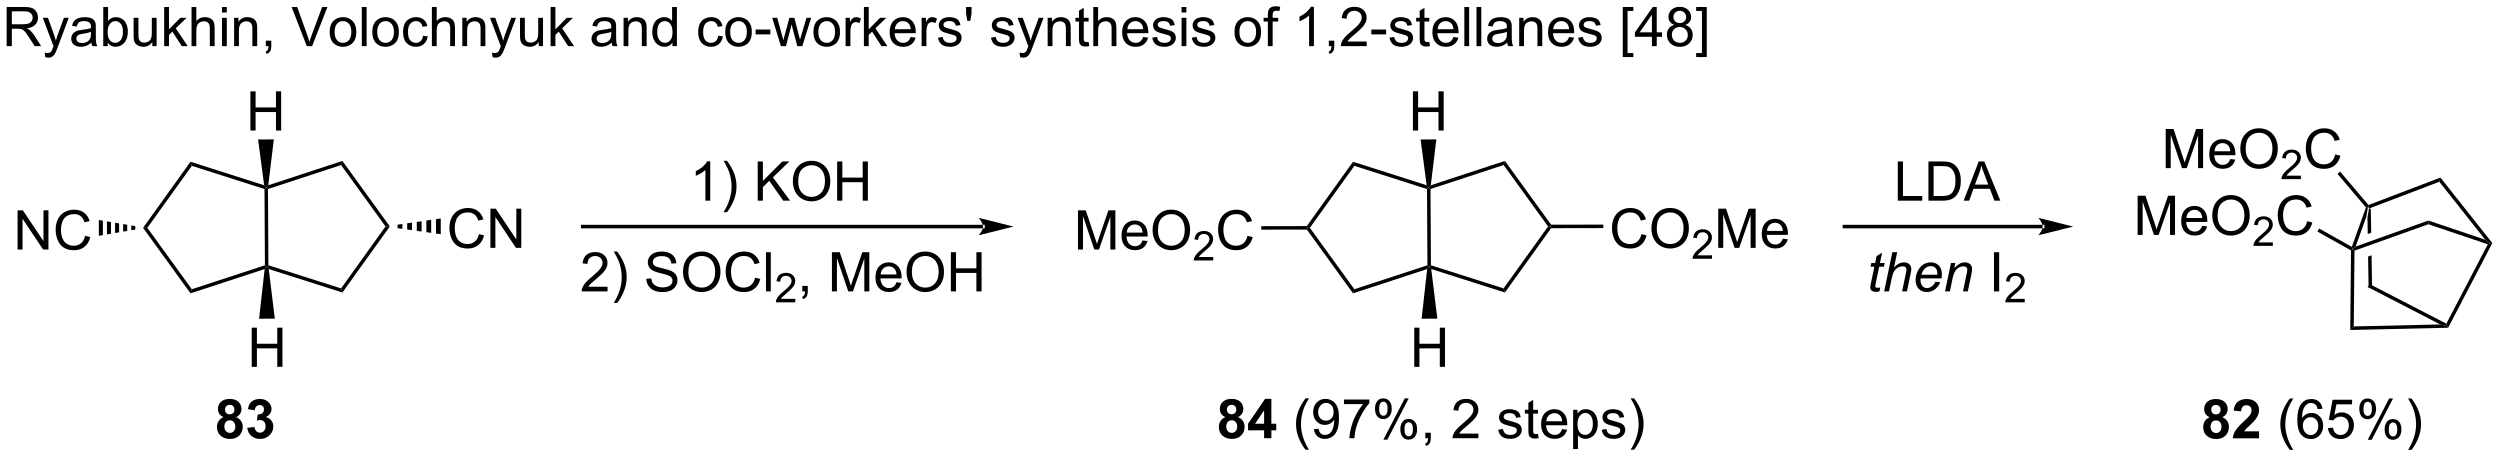
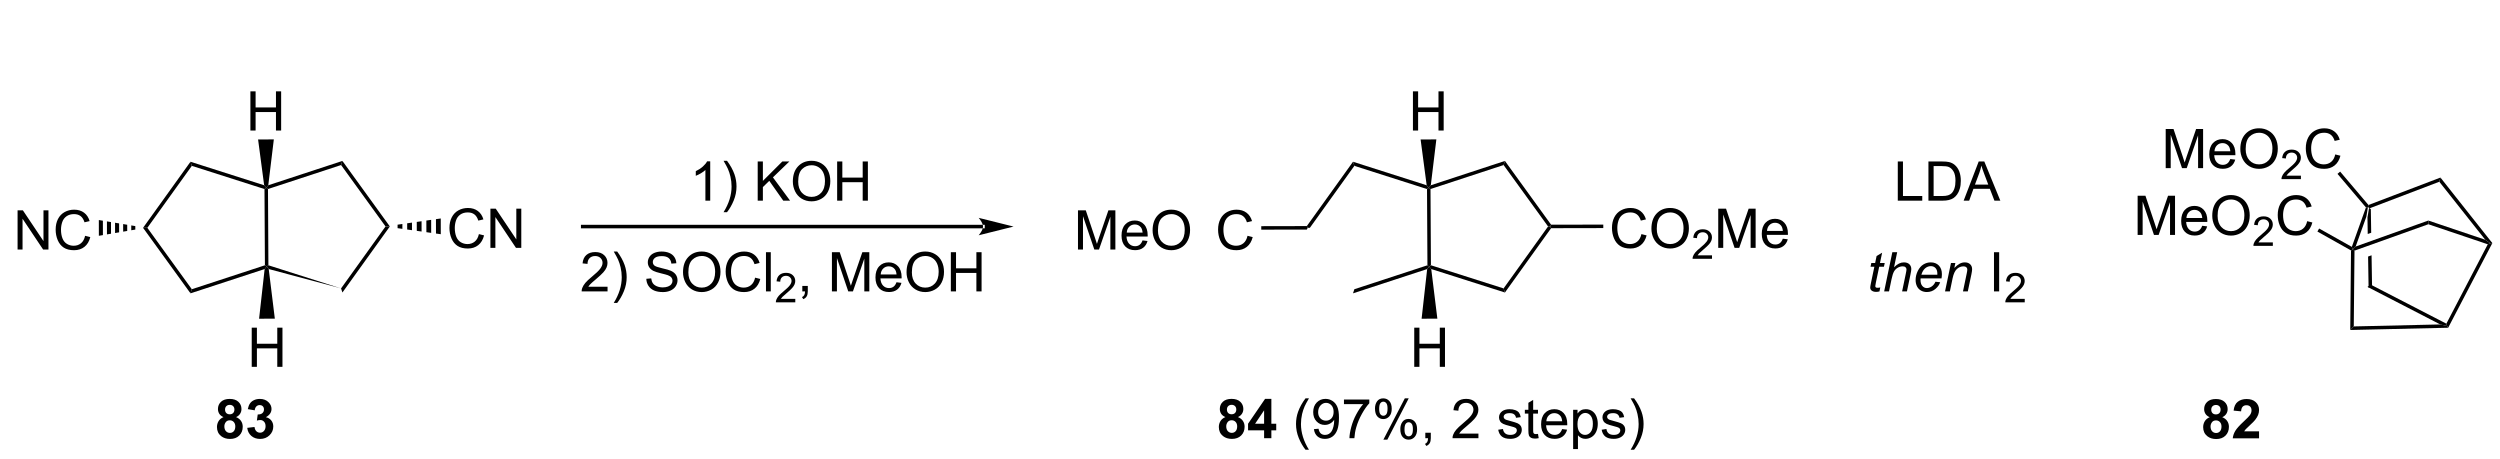
<svg xmlns="http://www.w3.org/2000/svg" stroke-dasharray="none" shape-rendering="auto" font-family="'Dialog'" text-rendering="auto" width="501" fill-opacity="1" color-interpolation="auto" color-rendering="auto" preserveAspectRatio="xMidYMid meet" font-size="12px" viewBox="0 0 501 92" fill="black" stroke="black" image-rendering="auto" stroke-miterlimit="10" stroke-linecap="square" stroke-linejoin="miter" font-style="normal" stroke-width="1" height="92" stroke-dashoffset="0" font-weight="normal" stroke-opacity="1">
  <defs id="genericDefs" />
  <g>
    <defs id="defs1">
      <clipPath clipPathUnits="userSpaceOnUse" id="clipPath1">
        <path d="M1.281 2.047 L377.007 2.047 L377.007 70.738 L1.281 70.738 L1.281 2.047 Z" />
      </clipPath>
      <clipPath clipPathUnits="userSpaceOnUse" id="clipPath2">
        <path d="M-0.732 150.53 L-0.732 217.312 L364.547 217.312 L364.547 150.53 Z" />
      </clipPath>
    </defs>
    <g transform="scale(1.333,1.333) translate(-1.281,-2.047) matrix(1.029,0,0,1.029,2.034,-152.789)">
      <path d="M345.389 180.849 L345.157 182.256 L345.195 184.66 L345.195 184.66 L345.702 184.479 L345.647 181.024 L345.389 180.849 ZM345.755 187.772 L345.248 187.953 L345.248 187.953 L345.321 192.514 L345.826 192.201 L345.755 187.772 Z" stroke="none" clip-path="url(#clipPath2)" />
    </g>
    <g transform="matrix(1.371,0,0,1.371,1.004,-206.447)">
      <path d="M345.647 181.024 L345.389 180.849 L345.467 180.546 L355.99 176.537 L355.822 177.147 Z" stroke="none" clip-path="url(#clipPath2)" />
    </g>
    <g transform="matrix(1.371,0,0,1.371,1.004,-206.447)">
      <path d="M355.822 177.147 L355.99 176.537 L363.575 186.115 L363.272 186.143 L362.537 185.626 Z" stroke="none" clip-path="url(#clipPath2)" />
    </g>
    <g transform="matrix(1.371,0,0,1.371,1.004,-206.447)">
      <path d="M343.427 187.22 L343.174 187.039 L343.596 186.617 L354.216 182.818 L354.221 183.358 Z" stroke="none" clip-path="url(#clipPath2)" />
    </g>
    <g transform="matrix(1.371,0,0,1.371,1.004,-206.447)">
      <path d="M354.221 183.358 L354.216 182.818 L362.537 185.626 L363.272 186.143 L362.908 186.29 Z" stroke="none" clip-path="url(#clipPath2)" />
    </g>
    <g transform="matrix(1.371,0,0,1.371,1.004,-206.447)">
      <path d="M342.917 187.188 L343.174 187.039 L343.427 187.22 L343.32 198.294 L342.804 198.817 Z" stroke="none" clip-path="url(#clipPath2)" />
    </g>
    <g transform="matrix(1.371,0,0,1.371,1.004,-206.447)">
      <path d="M342.804 198.817 L343.32 198.294 L355.956 198.004 L356.962 198.236 L357.118 198.487 Z" stroke="none" clip-path="url(#clipPath2)" />
    </g>
    <g transform="matrix(1.371,0,0,1.371,1.004,-206.447)">
      <path d="M356.853 197.893 L356.962 198.236 L355.956 198.004 L345.321 192.514 L345.826 192.201 Z" stroke="none" clip-path="url(#clipPath2)" />
    </g>
    <g transform="matrix(1.371,0,0,1.371,1.004,-206.447)">
      <path d="M357.118 198.487 L356.962 198.236 L356.853 197.893 L362.908 186.29 L363.272 186.143 L363.575 186.115 Z" stroke="none" clip-path="url(#clipPath2)" />
    </g>
    <g transform="matrix(1.371,0,0,1.371,1.004,-206.447)">
      <path d="M311.727 184.919 L311.727 179.192 L312.868 179.192 L314.225 183.247 Q314.412 183.812 314.498 184.093 Q314.594 183.781 314.803 183.177 L316.173 179.192 L317.193 179.192 L317.193 184.919 L316.462 184.919 L316.462 180.125 L314.798 184.919 L314.115 184.919 L312.459 180.044 L312.459 184.919 L311.727 184.919 ZM321.165 183.583 L321.891 183.671 Q321.719 184.309 321.253 184.661 Q320.79 185.012 320.068 185.012 Q319.157 185.012 318.623 184.453 Q318.092 183.89 318.092 182.88 Q318.092 181.833 318.631 181.255 Q319.17 180.677 320.029 180.677 Q320.86 180.677 321.386 181.244 Q321.915 181.809 321.915 182.835 Q321.915 182.898 321.912 183.023 L318.818 183.023 Q318.858 183.708 319.204 184.072 Q319.553 184.434 320.071 184.434 Q320.459 184.434 320.733 184.231 Q321.006 184.028 321.165 183.583 ZM318.858 182.445 L321.173 182.445 Q321.126 181.921 320.907 181.661 Q320.571 181.255 320.037 181.255 Q319.553 181.255 319.222 181.58 Q318.891 181.903 318.858 182.445 ZM322.635 182.13 Q322.635 180.703 323.401 179.898 Q324.166 179.091 325.377 179.091 Q326.169 179.091 326.804 179.471 Q327.442 179.849 327.776 180.526 Q328.111 181.203 328.111 182.062 Q328.111 182.934 327.76 183.622 Q327.408 184.309 326.762 184.664 Q326.119 185.018 325.372 185.018 Q324.565 185.018 323.927 184.627 Q323.291 184.234 322.963 183.559 Q322.635 182.882 322.635 182.13 ZM323.416 182.14 Q323.416 183.177 323.971 183.773 Q324.528 184.367 325.369 184.367 Q326.223 184.367 326.776 183.765 Q327.33 183.164 327.33 182.059 Q327.33 181.359 327.093 180.838 Q326.856 180.317 326.401 180.031 Q325.947 179.742 325.38 179.742 Q324.575 179.742 323.994 180.296 Q323.416 180.849 323.416 182.14 Z" stroke="none" clip-path="url(#clipPath2)" />
    </g>
    <g transform="matrix(1.371,0,0,1.371,1.004,-206.447)">
      <path d="M331.491 186.011 L331.491 186.519 L328.651 186.519 Q328.645 186.327 328.714 186.152 Q328.821 185.863 329.059 185.581 Q329.3 185.3 329.751 184.931 Q330.45 184.357 330.696 184.021 Q330.942 183.685 330.942 183.386 Q330.942 183.073 330.718 182.859 Q330.495 182.642 330.134 182.642 Q329.753 182.642 329.524 182.87 Q329.296 183.099 329.294 183.503 L328.751 183.448 Q328.807 182.841 329.171 182.525 Q329.534 182.206 330.145 182.206 Q330.764 182.206 331.124 182.55 Q331.485 182.892 331.485 183.398 Q331.485 183.655 331.38 183.905 Q331.274 184.154 331.028 184.429 Q330.784 184.704 330.216 185.185 Q329.741 185.583 329.606 185.726 Q329.471 185.868 329.384 186.011 L331.491 186.011 Z" stroke="none" clip-path="url(#clipPath2)" />
    </g>
    <g transform="matrix(1.371,0,0,1.371,1.004,-206.447)">
      <path d="M336.51 182.911 L337.267 183.101 Q337.031 184.036 336.411 184.528 Q335.791 185.018 334.898 185.018 Q333.971 185.018 333.39 184.64 Q332.812 184.262 332.507 183.549 Q332.205 182.833 332.205 182.012 Q332.205 181.117 332.546 180.453 Q332.89 179.786 333.52 179.44 Q334.15 179.093 334.908 179.093 Q335.767 179.093 336.353 179.531 Q336.939 179.968 337.171 180.762 L336.424 180.937 Q336.226 180.312 335.846 180.028 Q335.468 179.742 334.892 179.742 Q334.234 179.742 333.788 180.059 Q333.346 180.375 333.166 180.908 Q332.986 181.442 332.986 182.007 Q332.986 182.739 333.2 183.283 Q333.413 183.828 333.861 184.099 Q334.312 184.367 334.835 184.367 Q335.471 184.367 335.911 184 Q336.353 183.632 336.51 182.911 Z" stroke="none" clip-path="url(#clipPath2)" />
    </g>
    <g transform="matrix(1.371,0,0,1.371,1.004,-206.447)">
      <path d="M343.036 186.669 L343.174 187.039 L342.917 187.188 L338.005 184.428 L338.255 183.983 Z" stroke="none" clip-path="url(#clipPath2)" />
    </g>
    <g transform="matrix(1.371,0,0,1.371,1.004,-206.447)">
      <path d="M315.83 175.162 L315.83 169.435 L316.971 169.435 L318.327 173.49 Q318.515 174.055 318.601 174.336 Q318.697 174.024 318.906 173.419 L320.275 169.435 L321.296 169.435 L321.296 175.162 L320.564 175.162 L320.564 170.367 L318.9 175.162 L318.218 175.162 L316.562 170.287 L316.562 175.162 L315.83 175.162 ZM325.267 173.826 L325.994 173.914 Q325.822 174.552 325.356 174.904 Q324.892 175.255 324.171 175.255 Q323.26 175.255 322.726 174.696 Q322.195 174.133 322.195 173.123 Q322.195 172.076 322.734 171.498 Q323.273 170.919 324.132 170.919 Q324.963 170.919 325.489 171.487 Q326.017 172.052 326.017 173.078 Q326.017 173.141 326.015 173.266 L322.921 173.266 Q322.96 173.951 323.307 174.315 Q323.656 174.677 324.174 174.677 Q324.562 174.677 324.835 174.474 Q325.109 174.271 325.267 173.826 ZM322.96 172.688 L325.275 172.688 Q325.228 172.164 325.01 171.904 Q324.674 171.498 324.14 171.498 Q323.656 171.498 323.325 171.823 Q322.994 172.146 322.96 172.688 ZM326.738 172.373 Q326.738 170.946 327.503 170.141 Q328.269 169.334 329.48 169.334 Q330.272 169.334 330.907 169.714 Q331.545 170.091 331.878 170.768 Q332.214 171.446 332.214 172.305 Q332.214 173.177 331.863 173.865 Q331.511 174.552 330.865 174.906 Q330.222 175.261 329.475 175.261 Q328.667 175.261 328.029 174.87 Q327.394 174.477 327.066 173.802 Q326.738 173.125 326.738 172.373 ZM327.519 172.383 Q327.519 173.419 328.074 174.016 Q328.631 174.61 329.472 174.61 Q330.326 174.61 330.878 174.008 Q331.433 173.406 331.433 172.302 Q331.433 171.602 331.196 171.081 Q330.959 170.56 330.503 170.274 Q330.05 169.985 329.482 169.985 Q328.678 169.985 328.097 170.539 Q327.519 171.091 327.519 172.383 Z" stroke="none" clip-path="url(#clipPath2)" />
    </g>
    <g transform="matrix(1.371,0,0,1.371,1.004,-206.447)">
      <path d="M335.594 176.254 L335.594 176.762 L332.754 176.762 Q332.748 176.57 332.816 176.394 Q332.924 176.106 333.162 175.824 Q333.402 175.543 333.853 175.174 Q334.553 174.6 334.799 174.264 Q335.045 173.928 335.045 173.629 Q335.045 173.316 334.82 173.101 Q334.598 172.885 334.236 172.885 Q333.856 172.885 333.627 173.113 Q333.399 173.342 333.397 173.746 L332.853 173.691 Q332.91 173.084 333.274 172.768 Q333.637 172.449 334.248 172.449 Q334.867 172.449 335.227 172.793 Q335.588 173.135 335.588 173.641 Q335.588 173.898 335.483 174.148 Q335.377 174.397 335.131 174.672 Q334.887 174.947 334.318 175.428 Q333.844 175.826 333.709 175.969 Q333.574 176.111 333.486 176.254 L335.594 176.254 Z" stroke="none" clip-path="url(#clipPath2)" />
    </g>
    <g transform="matrix(1.371,0,0,1.371,1.004,-206.447)">
      <path d="M340.612 173.154 L341.37 173.344 Q341.133 174.279 340.513 174.771 Q339.894 175.261 339 175.261 Q338.073 175.261 337.493 174.883 Q336.914 174.505 336.61 173.792 Q336.308 173.076 336.308 172.255 Q336.308 171.36 336.649 170.696 Q336.993 170.029 337.623 169.683 Q338.253 169.336 339.011 169.336 Q339.87 169.336 340.456 169.774 Q341.042 170.211 341.274 171.005 L340.526 171.18 Q340.329 170.555 339.948 170.271 Q339.571 169.985 338.995 169.985 Q338.336 169.985 337.891 170.302 Q337.448 170.617 337.269 171.151 Q337.089 171.685 337.089 172.25 Q337.089 172.982 337.302 173.526 Q337.516 174.071 337.964 174.341 Q338.414 174.61 338.938 174.61 Q339.573 174.61 340.013 174.242 Q340.456 173.875 340.612 173.154 Z" stroke="none" clip-path="url(#clipPath2)" />
    </g>
    <g transform="matrix(1.371,0,0,1.371,1.004,-206.447)">
      <path d="M345.467 180.546 L345.389 180.849 L345.099 180.902 L340.94 175.996 L341.329 175.666 Z" stroke="none" clip-path="url(#clipPath2)" />
    </g>
    <g transform="matrix(1.371,0,0,1.371,1.004,-206.447)">
      <path d="M345.099 180.902 L345.389 180.849 L345.157 182.256 L343.596 186.617 L343.174 187.039 L343.036 186.669 Z" stroke="none" clip-path="url(#clipPath2)" />
    </g>
    <g transform="matrix(1.371,0,0,1.371,1.004,-206.447)">
-       <path d="M297.846 183.953 L297.846 183.953 L268.863 183.953 L268.608 183.953 L268.608 183.443 L268.863 183.443 L297.846 183.443 L298.101 183.443 L298.101 183.953 ZM302.31 183.698 L297.208 182.423 C297.208 182.423 297.846 183.14 297.846 183.698 C297.846 184.256 297.208 184.974 297.208 184.974 Z" stroke="none" clip-path="url(#clipPath2)" />
-     </g>
+       </g>
    <g transform="matrix(1.371,0,0,1.371,1.004,-206.447)">
      <path d="M37.928 178.214 L38.183 178.027 L38.439 178.212 L38.501 189.357 L38.247 189.544 L37.99 189.359 Z" stroke="none" clip-path="url(#clipPath2)" />
    </g>
    <g transform="matrix(1.371,0,0,1.371,1.004,-206.447)">
-       <path d="M38.547 189.907 L38.247 189.544 L38.501 189.357 L49.12 192.739 L49.318 193.338 Z" stroke="none" clip-path="url(#clipPath2)" />
+       <path d="M38.547 189.907 L38.247 189.544 L38.501 189.357 L49.12 192.739 Z" stroke="none" clip-path="url(#clipPath2)" />
    </g>
    <g transform="matrix(1.371,0,0,1.371,1.004,-206.447)">
      <path d="M49.318 193.338 L49.12 192.739 L55.623 183.682 L56.252 183.681 Z" stroke="none" clip-path="url(#clipPath2)" />
    </g>
    <g transform="matrix(1.371,0,0,1.371,1.004,-206.447)">
      <path d="M56.252 183.681 L55.623 183.682 L49.122 174.705 L49.317 174.104 Z" stroke="none" clip-path="url(#clipPath2)" />
    </g>
    <g transform="matrix(1.371,0,0,1.371,1.004,-206.447)">
      <path d="M49.317 174.104 L49.122 174.705 L38.439 178.212 L38.183 178.027 L38.482 177.661 Z" stroke="none" clip-path="url(#clipPath2)" />
    </g>
    <g transform="matrix(1.371,0,0,1.371,1.004,-206.447)">
      <path d="M37.879 177.663 L38.183 178.027 L37.928 178.214 L27.309 174.824 L27.111 174.225 Z" stroke="none" clip-path="url(#clipPath2)" />
    </g>
    <g transform="matrix(1.371,0,0,1.371,1.004,-206.447)">
      <path d="M27.111 174.225 L27.309 174.824 L20.806 183.881 L20.177 183.882 Z" stroke="none" clip-path="url(#clipPath2)" />
    </g>
    <g transform="matrix(1.371,0,0,1.371,1.004,-206.447)">
      <path d="M20.177 183.882 L20.806 183.881 L27.307 192.858 L27.113 193.459 Z" stroke="none" clip-path="url(#clipPath2)" />
    </g>
    <g transform="matrix(1.371,0,0,1.371,1.004,-206.447)">
      <path d="M27.113 193.459 L27.307 192.858 L37.99 189.359 L38.247 189.544 L37.951 189.909 Z" stroke="none" clip-path="url(#clipPath2)" />
    </g>
    <g transform="matrix(1.371,0,0,1.371,1.004,-206.447)">
      <path d="M1.837 187.055 L1.837 181.329 L2.615 181.329 L5.623 185.824 L5.623 181.329 L6.35 181.329 L6.35 187.055 L5.571 187.055 L2.563 182.555 L2.563 187.055 L1.837 187.055 ZM11.708 185.048 L12.466 185.238 Q12.229 186.173 11.609 186.665 Q10.989 187.154 10.096 187.154 Q9.169 187.154 8.588 186.777 Q8.01 186.399 7.705 185.686 Q7.403 184.97 7.403 184.149 Q7.403 183.253 7.744 182.589 Q8.088 181.923 8.718 181.576 Q9.349 181.23 10.106 181.23 Q10.966 181.23 11.552 181.667 Q12.138 182.105 12.369 182.899 L11.622 183.074 Q11.424 182.449 11.044 182.165 Q10.666 181.878 10.091 181.878 Q9.432 181.878 8.987 182.196 Q8.544 182.511 8.364 183.045 Q8.184 183.579 8.184 184.144 Q8.184 184.876 8.398 185.42 Q8.612 185.964 9.059 186.235 Q9.51 186.503 10.034 186.503 Q10.669 186.503 11.109 186.136 Q11.552 185.769 11.708 185.048 Z" stroke="none" clip-path="url(#clipPath2)" />
    </g>
    <g transform="matrix(1.371,0,0,1.371,1.004,-206.447)">
      <path d="M19.047 184.14 L18.455 184.24 L18.453 183.531 L19.046 183.629 ZM17.863 184.341 L17.271 184.442 L17.268 183.334 L17.861 183.433 ZM16.679 184.543 L16.087 184.643 L16.084 183.138 L16.676 183.236 ZM15.495 184.744 L14.902 184.845 L14.899 182.941 L15.491 183.04 ZM14.31 184.946 L13.718 185.047 L13.714 182.745 L14.306 182.843 Z" stroke="none" clip-path="url(#clipPath2)" />
    </g>
    <g transform="matrix(1.371,0,0,1.371,1.004,-206.447)">
      <path d="M69.268 184.8 L70.026 184.99 Q69.789 185.925 69.169 186.417 Q68.549 186.907 67.656 186.907 Q66.729 186.907 66.148 186.529 Q65.57 186.151 65.266 185.438 Q64.963 184.722 64.963 183.901 Q64.963 183.006 65.305 182.341 Q65.648 181.675 66.278 181.328 Q66.909 180.982 67.667 180.982 Q68.526 180.982 69.112 181.42 Q69.698 181.857 69.93 182.651 L69.182 182.826 Q68.984 182.201 68.604 181.917 Q68.227 181.631 67.651 181.631 Q66.992 181.631 66.547 181.948 Q66.104 182.263 65.924 182.797 Q65.745 183.331 65.745 183.896 Q65.745 184.628 65.958 185.172 Q66.172 185.716 66.62 185.987 Q67.07 186.256 67.594 186.256 Q68.229 186.256 68.669 185.888 Q69.112 185.521 69.268 184.8 ZM70.952 186.808 L70.952 181.081 L71.73 181.081 L74.738 185.576 L74.738 181.081 L75.465 181.081 L75.465 186.808 L74.686 186.808 L71.678 182.308 L71.678 186.808 L70.952 186.808 Z" stroke="none" clip-path="url(#clipPath2)" />
    </g>
    <g transform="matrix(1.371,0,0,1.371,1.004,-206.447)">
      <path d="M57.382 183.423 L58.083 183.322 L58.085 184.032 L57.383 183.934 ZM58.785 183.221 L59.486 183.12 L59.488 184.228 L58.786 184.13 ZM60.187 183.019 L60.888 182.918 L60.891 184.424 L60.19 184.326 ZM61.589 182.817 L62.29 182.717 L62.294 184.62 L61.593 184.522 ZM62.991 182.616 L63.693 182.515 L63.697 184.816 L62.996 184.718 Z" stroke="none" clip-path="url(#clipPath2)" />
    </g>
    <g transform="matrix(1.371,0,0,1.371,1.004,-206.447)">
      <path d="M142.956 183.953 L142.956 183.953 L84.439 183.953 L84.184 183.953 L84.184 183.443 L84.439 183.443 L142.956 183.443 L143.211 183.443 L143.211 183.953 ZM147.42 183.698 L142.318 182.423 C142.318 182.423 142.956 183.14 142.956 183.698 C142.956 184.256 142.318 184.974 142.318 184.974 Z" stroke="none" clip-path="url(#clipPath2)" />
    </g>
    <g transform="matrix(1.371,0,0,1.371,1.004,-206.447)">
      <path d="M36.062 204.202 L36.062 198.476 L36.82 198.476 L36.82 200.827 L39.797 200.827 L39.797 198.476 L40.555 198.476 L40.555 204.202 L39.797 204.202 L39.797 201.502 L36.82 201.502 L36.82 204.202 L36.062 204.202 Z" stroke="none" clip-path="url(#clipPath2)" />
    </g>
    <g transform="matrix(1.371,0,0,1.371,1.004,-206.447)">
      <path d="M37.951 189.909 L38.247 189.544 L38.547 189.907 L39.44 197.158 L37.138 197.17 Z" stroke="none" clip-path="url(#clipPath2)" />
    </g>
    <g transform="matrix(1.371,0,0,1.371,1.004,-206.447)">
      <path d="M35.87 169.661 L35.87 163.934 L36.628 163.934 L36.628 166.286 L39.605 166.286 L39.605 163.934 L40.363 163.934 L40.363 169.661 L39.605 169.661 L39.605 166.96 L36.628 166.96 L36.628 169.661 L35.87 169.661 Z" stroke="none" clip-path="url(#clipPath2)" />
    </g>
    <g transform="matrix(1.371,0,0,1.371,1.004,-206.447)">
      <path d="M38.482 177.661 L38.183 178.027 L37.879 177.663 L36.992 170.971 L39.294 170.958 Z" stroke="none" clip-path="url(#clipPath2)" />
    </g>
    <g transform="matrix(1.371,0,0,1.371,1.004,-206.447)">
      <path d="M276.668 179.912 L276.668 174.185 L277.426 174.185 L277.426 179.235 L280.246 179.235 L280.246 179.912 L276.668 179.912 ZM281.148 179.912 L281.148 174.185 L283.122 174.185 Q283.789 174.185 284.141 174.266 Q284.633 174.381 284.982 174.678 Q285.435 175.06 285.659 175.657 Q285.883 176.251 285.883 177.016 Q285.883 177.67 285.729 178.175 Q285.578 178.678 285.339 179.008 Q285.101 179.337 284.818 179.527 Q284.536 179.717 284.135 179.816 Q283.734 179.912 283.216 179.912 L281.148 179.912 ZM281.906 179.235 L283.13 179.235 Q283.695 179.235 284.018 179.131 Q284.341 179.024 284.531 178.834 Q284.802 178.563 284.95 178.11 Q285.101 177.654 285.101 177.006 Q285.101 176.107 284.807 175.626 Q284.513 175.141 284.091 174.977 Q283.786 174.86 283.109 174.86 L281.906 174.86 L281.906 179.235 ZM286.296 179.912 L288.496 174.185 L289.314 174.185 L291.658 179.912 L290.793 179.912 L290.126 178.178 L287.73 178.178 L287.103 179.912 L286.296 179.912 ZM287.949 177.56 L289.892 177.56 L289.293 175.975 Q289.019 175.251 288.887 174.787 Q288.777 175.337 288.579 175.881 L287.949 177.56 Z" stroke="none" clip-path="url(#clipPath2)" />
    </g>
    <g transform="matrix(1.371,0,0,1.371,1.004,-206.447)">
      <path d="M207.855 178.214 L208.109 178.027 L208.366 178.212 L208.428 189.357 L208.173 189.544 L207.917 189.359 Z" stroke="none" clip-path="url(#clipPath2)" />
    </g>
    <g transform="matrix(1.371,0,0,1.371,1.004,-206.447)">
      <path d="M208.474 189.907 L208.173 189.544 L208.428 189.357 L219.047 192.739 L219.245 193.338 Z" stroke="none" clip-path="url(#clipPath2)" />
    </g>
    <g transform="matrix(1.371,0,0,1.371,1.004,-206.447)">
      <path d="M219.245 193.338 L219.047 192.739 L225.55 183.682 L225.864 183.682 L225.995 183.936 Z" stroke="none" clip-path="url(#clipPath2)" />
    </g>
    <g transform="matrix(1.371,0,0,1.371,1.004,-206.447)">
      <path d="M225.994 183.426 L225.864 183.682 L225.55 183.682 L219.049 174.705 L219.244 174.104 Z" stroke="none" clip-path="url(#clipPath2)" />
    </g>
    <g transform="matrix(1.371,0,0,1.371,1.004,-206.447)">
      <path d="M219.244 174.104 L219.049 174.705 L208.366 178.212 L208.109 178.027 L208.409 177.661 Z" stroke="none" clip-path="url(#clipPath2)" />
    </g>
    <g transform="matrix(1.371,0,0,1.371,1.004,-206.447)">
      <path d="M207.806 177.663 L208.109 178.027 L207.855 178.214 L197.236 174.824 L197.038 174.225 Z" stroke="none" clip-path="url(#clipPath2)" />
    </g>
    <g transform="matrix(1.371,0,0,1.371,1.004,-206.447)">
      <path d="M197.038 174.225 L197.236 174.824 L190.733 183.881 L190.419 183.881 L190.288 183.627 Z" stroke="none" clip-path="url(#clipPath2)" />
    </g>
    <g transform="matrix(1.371,0,0,1.371,1.004,-206.447)">
-       <path d="M190.289 184.137 L190.419 183.881 L190.733 183.881 L197.234 192.858 L197.039 193.459 Z" stroke="none" clip-path="url(#clipPath2)" />
-     </g>
+       </g>
    <g transform="matrix(1.371,0,0,1.371,1.004,-206.447)">
      <path d="M197.039 193.459 L197.234 192.858 L207.917 189.359 L208.173 189.544 L207.878 189.909 Z" stroke="none" clip-path="url(#clipPath2)" />
    </g>
    <g transform="matrix(1.371,0,0,1.371,1.004,-206.447)">
      <path d="M156.837 187.055 L156.837 181.329 L157.978 181.329 L159.334 185.384 Q159.522 185.949 159.608 186.23 Q159.704 185.917 159.912 185.313 L161.282 181.329 L162.303 181.329 L162.303 187.055 L161.571 187.055 L161.571 182.261 L159.907 187.055 L159.225 187.055 L157.569 182.18 L157.569 187.055 L156.837 187.055 ZM166.274 185.72 L167.001 185.808 Q166.829 186.446 166.363 186.798 Q165.899 187.149 165.178 187.149 Q164.267 187.149 163.733 186.589 Q163.202 186.027 163.202 185.016 Q163.202 183.97 163.741 183.391 Q164.28 182.813 165.139 182.813 Q165.97 182.813 166.496 183.381 Q167.024 183.946 167.024 184.972 Q167.024 185.035 167.022 185.16 L163.928 185.16 Q163.967 185.845 164.314 186.209 Q164.662 186.571 165.181 186.571 Q165.569 186.571 165.842 186.368 Q166.116 186.165 166.274 185.72 ZM163.967 184.582 L166.282 184.582 Q166.235 184.058 166.017 183.798 Q165.681 183.391 165.147 183.391 Q164.662 183.391 164.332 183.717 Q164.001 184.04 163.967 184.582 ZM167.744 184.266 Q167.744 182.839 168.51 182.035 Q169.276 181.227 170.487 181.227 Q171.278 181.227 171.914 181.608 Q172.552 181.985 172.885 182.662 Q173.221 183.339 173.221 184.199 Q173.221 185.071 172.869 185.759 Q172.518 186.446 171.872 186.8 Q171.229 187.154 170.482 187.154 Q169.674 187.154 169.036 186.764 Q168.401 186.371 168.073 185.696 Q167.744 185.019 167.744 184.266 ZM168.526 184.277 Q168.526 185.313 169.08 185.91 Q169.638 186.503 170.479 186.503 Q171.333 186.503 171.885 185.902 Q172.44 185.3 172.44 184.196 Q172.44 183.496 172.203 182.975 Q171.966 182.454 171.51 182.167 Q171.057 181.878 170.489 181.878 Q169.685 181.878 169.104 182.433 Q168.526 182.985 168.526 184.277 Z" stroke="none" clip-path="url(#clipPath2)" />
    </g>
    <g transform="matrix(1.371,0,0,1.371,1.004,-206.447)">
-       <path d="M176.601 188.148 L176.601 188.655 L173.761 188.655 Q173.755 188.464 173.823 188.288 Q173.931 187.999 174.169 187.718 Q174.409 187.437 174.86 187.068 Q175.56 186.493 175.806 186.157 Q176.052 185.821 176.052 185.523 Q176.052 185.21 175.827 184.995 Q175.605 184.779 175.243 184.779 Q174.862 184.779 174.634 185.007 Q174.405 185.236 174.403 185.64 L173.86 185.585 Q173.917 184.978 174.28 184.661 Q174.644 184.343 175.255 184.343 Q175.874 184.343 176.233 184.687 Q176.595 185.029 176.595 185.534 Q176.595 185.792 176.489 186.042 Q176.384 186.29 176.138 186.566 Q175.894 186.841 175.325 187.321 Q174.851 187.72 174.716 187.863 Q174.581 188.005 174.493 188.148 L176.601 188.148 Z" stroke="none" clip-path="url(#clipPath2)" />
-     </g>
+       </g>
    <g transform="matrix(1.371,0,0,1.371,1.004,-206.447)">
      <path d="M181.619 185.048 L182.377 185.238 Q182.14 186.173 181.52 186.665 Q180.9 187.154 180.007 187.154 Q179.08 187.154 178.499 186.777 Q177.921 186.399 177.617 185.686 Q177.315 184.97 177.315 184.149 Q177.315 183.253 177.656 182.589 Q177.999 181.923 178.63 181.576 Q179.26 181.23 180.018 181.23 Q180.877 181.23 181.463 181.667 Q182.049 182.105 182.281 182.899 L181.533 183.074 Q181.335 182.449 180.955 182.165 Q180.578 181.878 180.002 181.878 Q179.343 181.878 178.898 182.196 Q178.455 182.511 178.275 183.045 Q178.096 183.579 178.096 184.144 Q178.096 184.876 178.309 185.42 Q178.523 185.964 178.971 186.235 Q179.421 186.503 179.945 186.503 Q180.58 186.503 181.02 186.136 Q181.463 185.769 181.619 185.048 Z" stroke="none" clip-path="url(#clipPath2)" />
    </g>
    <g transform="matrix(1.371,0,0,1.371,1.004,-206.447)">
      <path d="M190.288 183.627 L190.419 183.881 L190.289 184.137 L183.628 184.151 L183.627 183.641 Z" stroke="none" clip-path="url(#clipPath2)" />
    </g>
    <g transform="matrix(1.371,0,0,1.371,1.004,-206.447)">
      <path d="M239.195 184.8 L239.953 184.99 Q239.716 185.925 239.096 186.417 Q238.476 186.907 237.583 186.907 Q236.656 186.907 236.075 186.529 Q235.497 186.151 235.192 185.438 Q234.89 184.722 234.89 183.901 Q234.89 183.006 235.232 182.341 Q235.575 181.675 236.205 181.328 Q236.836 180.982 237.594 180.982 Q238.453 180.982 239.039 181.42 Q239.625 181.857 239.857 182.651 L239.109 182.826 Q238.911 182.201 238.531 181.917 Q238.153 181.631 237.578 181.631 Q236.919 181.631 236.474 181.948 Q236.031 182.263 235.851 182.797 Q235.672 183.331 235.672 183.896 Q235.672 184.628 235.885 185.172 Q236.099 185.716 236.547 185.987 Q236.997 186.256 237.52 186.256 Q238.156 186.256 238.596 185.888 Q239.039 185.521 239.195 184.8 ZM240.657 184.018 Q240.657 182.591 241.423 181.787 Q242.189 180.98 243.399 180.98 Q244.191 180.98 244.827 181.36 Q245.465 181.737 245.798 182.414 Q246.134 183.091 246.134 183.951 Q246.134 184.823 245.782 185.511 Q245.431 186.198 244.785 186.552 Q244.142 186.907 243.394 186.907 Q242.587 186.907 241.949 186.516 Q241.314 186.123 240.985 185.448 Q240.657 184.771 240.657 184.018 ZM241.439 184.029 Q241.439 185.065 241.993 185.662 Q242.55 186.256 243.392 186.256 Q244.246 186.256 244.798 185.654 Q245.353 185.052 245.353 183.948 Q245.353 183.248 245.116 182.727 Q244.879 182.206 244.423 181.92 Q243.97 181.631 243.402 181.631 Q242.597 181.631 242.017 182.185 Q241.439 182.737 241.439 184.029 Z" stroke="none" clip-path="url(#clipPath2)" />
    </g>
    <g transform="matrix(1.371,0,0,1.371,1.004,-206.447)">
      <path d="M249.513 187.9 L249.513 188.408 L246.673 188.408 Q246.668 188.216 246.736 188.04 Q246.844 187.751 247.082 187.47 Q247.322 187.189 247.773 186.82 Q248.472 186.245 248.719 185.91 Q248.965 185.574 248.965 185.275 Q248.965 184.962 248.74 184.747 Q248.517 184.531 248.156 184.531 Q247.775 184.531 247.547 184.759 Q247.318 184.988 247.316 185.392 L246.773 185.337 Q246.83 184.73 247.193 184.413 Q247.556 184.095 248.168 184.095 Q248.787 184.095 249.146 184.439 Q249.507 184.781 249.507 185.286 Q249.507 185.544 249.402 185.794 Q249.297 186.042 249.05 186.318 Q248.806 186.593 248.238 187.074 Q247.763 187.472 247.629 187.615 Q247.494 187.757 247.406 187.9 L249.513 187.9 Z" stroke="none" clip-path="url(#clipPath2)" />
    </g>
    <g transform="matrix(1.371,0,0,1.371,1.004,-206.447)">
      <path d="M250.423 186.808 L250.423 181.081 L251.563 181.081 L252.92 185.136 Q253.107 185.701 253.193 185.982 Q253.29 185.67 253.498 185.065 L254.868 181.081 L255.889 181.081 L255.889 186.808 L255.157 186.808 L255.157 182.013 L253.493 186.808 L252.811 186.808 L251.154 181.933 L251.154 186.808 L250.423 186.808 ZM259.86 185.472 L260.587 185.56 Q260.415 186.198 259.949 186.55 Q259.485 186.901 258.764 186.901 Q257.852 186.901 257.318 186.341 Q256.787 185.779 256.787 184.768 Q256.787 183.722 257.326 183.143 Q257.865 182.565 258.725 182.565 Q259.555 182.565 260.081 183.133 Q260.61 183.698 260.61 184.724 Q260.61 184.787 260.608 184.912 L257.514 184.912 Q257.553 185.597 257.899 185.961 Q258.248 186.323 258.766 186.323 Q259.154 186.323 259.428 186.12 Q259.701 185.917 259.86 185.472 ZM257.553 184.334 L259.868 184.334 Q259.821 183.81 259.602 183.55 Q259.266 183.143 258.733 183.143 Q258.248 183.143 257.917 183.469 Q257.587 183.792 257.553 184.334 Z" stroke="none" clip-path="url(#clipPath2)" />
    </g>
    <g transform="matrix(1.371,0,0,1.371,1.004,-206.447)">
      <path d="M225.995 183.936 L225.864 183.682 L225.994 183.426 L233.621 183.41 L233.622 183.921 Z" stroke="none" clip-path="url(#clipPath2)" />
    </g>
    <g transform="matrix(1.371,0,0,1.371,1.004,-206.447)">
      <path d="M205.989 204.202 L205.989 198.476 L206.747 198.476 L206.747 200.827 L209.724 200.827 L209.724 198.476 L210.482 198.476 L210.482 204.202 L209.724 204.202 L209.724 201.502 L206.747 201.502 L206.747 204.202 L205.989 204.202 Z" stroke="none" clip-path="url(#clipPath2)" />
    </g>
    <g transform="matrix(1.371,0,0,1.371,1.004,-206.447)">
      <path d="M207.878 189.909 L208.173 189.544 L208.474 189.907 L209.367 197.158 L207.065 197.17 Z" stroke="none" clip-path="url(#clipPath2)" />
    </g>
    <g transform="matrix(1.371,0,0,1.371,1.004,-206.447)">
      <path d="M205.797 169.661 L205.797 163.934 L206.555 163.934 L206.555 166.286 L209.532 166.286 L209.532 163.934 L210.29 163.934 L210.29 169.661 L209.532 169.661 L209.532 166.96 L206.555 166.96 L206.555 169.661 L205.797 169.661 Z" stroke="none" clip-path="url(#clipPath2)" />
    </g>
    <g transform="matrix(1.371,0,0,1.371,1.004,-206.447)">
      <path d="M208.409 177.661 L208.109 178.027 L207.806 177.663 L206.919 170.971 L209.221 170.958 Z" stroke="none" clip-path="url(#clipPath2)" />
    </g>
    <g transform="matrix(1.371,0,0,1.371,1.004,-206.447)">
      <path d="M274.108 192.599 L273.99 193.18 Q273.735 193.245 273.498 193.245 Q273.076 193.245 272.826 193.037 Q272.639 192.88 272.639 192.612 Q272.639 192.474 272.74 191.982 L273.243 189.573 L272.686 189.573 L272.798 189.026 L273.358 189.026 L273.571 188.005 L274.381 187.518 L274.063 189.026 L274.759 189.026 L274.641 189.573 L273.951 189.573 L273.469 191.865 Q273.381 192.302 273.381 192.388 Q273.381 192.513 273.451 192.581 Q273.524 192.646 273.688 192.646 Q273.923 192.646 274.108 192.599 ZM274.676 193.175 L275.872 187.448 L276.58 187.448 L276.122 189.646 Q276.518 189.263 276.856 189.099 Q277.197 188.933 277.557 188.933 Q278.072 188.933 278.356 189.203 Q278.643 189.474 278.643 189.919 Q278.643 190.138 278.518 190.724 L278.005 193.175 L277.299 193.175 L277.825 190.662 Q277.94 190.115 277.94 189.974 Q277.94 189.771 277.799 189.643 Q277.658 189.513 277.393 189.513 Q277.01 189.513 276.661 189.716 Q276.315 189.917 276.117 190.266 Q275.919 190.615 275.755 191.393 L275.385 193.175 L274.676 193.175 ZM282.173 191.763 L282.86 191.834 Q282.712 192.347 282.178 192.808 Q281.647 193.268 280.907 193.268 Q280.446 193.268 280.061 193.055 Q279.678 192.841 279.475 192.435 Q279.274 192.029 279.274 191.511 Q279.274 190.831 279.589 190.193 Q279.904 189.552 280.404 189.242 Q280.904 188.933 281.485 188.933 Q282.227 188.933 282.67 189.393 Q283.115 189.854 283.115 190.651 Q283.115 190.956 283.061 191.276 L280.006 191.276 Q279.99 191.396 279.99 191.495 Q279.99 192.076 280.256 192.383 Q280.524 192.69 280.912 192.69 Q281.274 192.69 281.626 192.453 Q281.977 192.214 282.173 191.763 ZM280.118 190.737 L282.446 190.737 Q282.451 190.628 282.451 190.581 Q282.451 190.05 282.186 189.766 Q281.92 189.482 281.501 189.482 Q281.048 189.482 280.675 189.794 Q280.303 190.107 280.118 190.737 ZM283.575 193.175 L284.442 189.026 L285.083 189.026 L284.932 189.748 Q285.348 189.323 285.71 189.128 Q286.075 188.933 286.455 188.933 Q286.958 188.933 287.244 189.206 Q287.533 189.479 287.533 189.935 Q287.533 190.167 287.432 190.662 L286.903 193.175 L286.197 193.175 L286.747 190.544 Q286.83 190.162 286.83 189.979 Q286.83 189.771 286.687 189.643 Q286.544 189.513 286.276 189.513 Q285.731 189.513 285.307 189.904 Q284.885 190.294 284.684 191.245 L284.283 193.175 L283.575 193.175 Z" stroke="none" clip-path="url(#clipPath2)" />
    </g>
    <g transform="matrix(1.371,0,0,1.371,1.004,-206.447)">
      <path d="M290.729 193.175 L290.729 187.448 L291.486 187.448 L291.486 193.175 L290.729 193.175 Z" stroke="none" clip-path="url(#clipPath2)" />
    </g>
    <g transform="matrix(1.371,0,0,1.371,1.004,-206.447)">
      <path d="M295.225 194.267 L295.225 194.775 L292.385 194.775 Q292.38 194.583 292.448 194.407 Q292.555 194.119 292.794 193.837 Q293.034 193.556 293.485 193.187 Q294.184 192.613 294.43 192.277 Q294.676 191.941 294.676 191.642 Q294.676 191.329 294.452 191.114 Q294.229 190.898 293.868 190.898 Q293.487 190.898 293.259 191.126 Q293.03 191.355 293.028 191.759 L292.485 191.704 Q292.542 191.097 292.905 190.781 Q293.268 190.462 293.88 190.462 Q294.499 190.462 294.858 190.806 Q295.219 191.148 295.219 191.654 Q295.219 191.911 295.114 192.161 Q295.009 192.41 294.762 192.685 Q294.518 192.96 293.95 193.441 Q293.475 193.839 293.341 193.982 Q293.206 194.124 293.118 194.267 L295.225 194.267 Z" stroke="none" clip-path="url(#clipPath2)" />
    </g>
    <g transform="matrix(1.371,0,0,1.371,1.004,-206.447)">
      <path d="M103.081 179.912 L102.377 179.912 L102.377 175.43 Q102.122 175.673 101.711 175.915 Q101.299 176.157 100.971 176.279 L100.971 175.6 Q101.56 175.321 102 174.928 Q102.442 174.532 102.627 174.162 L103.081 174.162 L103.081 179.912 ZM105.537 181.597 L105.032 181.597 Q106.202 179.719 106.202 177.842 Q106.202 177.107 106.032 176.383 Q105.9 175.798 105.662 175.258 Q105.509 174.907 105.032 174.087 L105.537 174.087 Q106.272 175.068 106.623 176.055 Q106.923 176.907 106.923 177.837 Q106.923 178.891 106.519 179.878 Q106.116 180.863 105.537 181.597 ZM110.021 179.912 L110.021 174.185 L110.778 174.185 L110.778 177.024 L113.622 174.185 L114.651 174.185 L112.247 176.506 L114.755 179.912 L113.755 179.912 L111.716 177.014 L110.778 177.928 L110.778 179.912 L110.021 179.912 ZM115.159 177.123 Q115.159 175.696 115.924 174.891 Q116.69 174.084 117.901 174.084 Q118.692 174.084 119.328 174.464 Q119.966 174.842 120.299 175.519 Q120.635 176.196 120.635 177.055 Q120.635 177.928 120.284 178.615 Q119.932 179.303 119.286 179.657 Q118.643 180.011 117.896 180.011 Q117.088 180.011 116.45 179.62 Q115.815 179.227 115.487 178.553 Q115.159 177.876 115.159 177.123 ZM115.94 177.133 Q115.94 178.17 116.495 178.766 Q117.052 179.36 117.893 179.36 Q118.747 179.36 119.299 178.758 Q119.854 178.157 119.854 177.053 Q119.854 176.352 119.617 175.831 Q119.38 175.31 118.924 175.024 Q118.471 174.735 117.903 174.735 Q117.099 174.735 116.518 175.29 Q115.94 175.842 115.94 177.133 ZM121.634 179.912 L121.634 174.185 L122.392 174.185 L122.392 176.537 L125.368 176.537 L125.368 174.185 L126.126 174.185 L126.126 179.912 L125.368 179.912 L125.368 177.212 L122.392 177.212 L122.392 179.912 L121.634 179.912 Z" stroke="none" clip-path="url(#clipPath2)" />
    </g>
    <g transform="matrix(1.371,0,0,1.371,1.004,-206.447)">
      <path d="M88.074 192.498 L88.074 193.175 L84.287 193.175 Q84.279 192.919 84.371 192.685 Q84.514 192.3 84.832 191.925 Q85.152 191.55 85.753 191.058 Q86.686 190.292 87.014 189.844 Q87.342 189.396 87.342 188.998 Q87.342 188.581 87.042 188.294 Q86.746 188.005 86.264 188.005 Q85.756 188.005 85.451 188.31 Q85.147 188.615 85.144 189.154 L84.42 189.081 Q84.496 188.271 84.98 187.849 Q85.464 187.425 86.279 187.425 Q87.105 187.425 87.584 187.883 Q88.066 188.339 88.066 189.013 Q88.066 189.357 87.925 189.69 Q87.785 190.021 87.457 190.388 Q87.131 190.755 86.373 191.396 Q85.74 191.927 85.561 192.117 Q85.381 192.308 85.264 192.498 L88.074 192.498 ZM89.484 194.86 L88.979 194.86 Q90.148 192.982 90.148 191.104 Q90.148 190.37 89.979 189.646 Q89.846 189.06 89.609 188.521 Q89.455 188.169 88.979 187.349 L89.484 187.349 Q90.218 188.331 90.57 189.318 Q90.869 190.169 90.869 191.099 Q90.869 192.154 90.466 193.141 Q90.062 194.125 89.484 194.86 ZM93.74 191.334 L94.457 191.271 Q94.506 191.701 94.691 191.977 Q94.878 192.253 95.269 192.422 Q95.66 192.591 96.147 192.591 Q96.582 192.591 96.912 192.464 Q97.246 192.334 97.407 192.11 Q97.568 191.886 97.568 191.62 Q97.568 191.349 97.412 191.149 Q97.256 190.948 96.897 190.81 Q96.667 190.722 95.878 190.531 Q95.089 190.341 94.772 190.175 Q94.363 189.959 94.16 189.641 Q93.959 189.323 93.959 188.927 Q93.959 188.495 94.204 188.117 Q94.451 187.74 94.923 187.544 Q95.397 187.349 95.975 187.349 Q96.613 187.349 97.097 187.555 Q97.584 187.761 97.844 188.159 Q98.108 188.558 98.128 189.06 L97.402 189.115 Q97.342 188.573 97.003 188.297 Q96.667 188.018 96.006 188.018 Q95.318 188.018 95.003 188.271 Q94.691 188.521 94.691 188.878 Q94.691 189.185 94.912 189.386 Q95.131 189.584 96.055 189.794 Q96.98 190.003 97.324 190.159 Q97.824 190.388 98.061 190.742 Q98.3 191.097 98.3 191.558 Q98.3 192.013 98.037 192.419 Q97.777 192.823 97.285 193.05 Q96.795 193.274 96.183 193.274 Q95.404 193.274 94.878 193.047 Q94.355 192.818 94.055 192.365 Q93.756 191.909 93.74 191.334 ZM99.105 190.386 Q99.105 188.959 99.871 188.154 Q100.636 187.347 101.847 187.347 Q102.639 187.347 103.274 187.727 Q103.912 188.104 104.246 188.781 Q104.582 189.459 104.582 190.318 Q104.582 191.19 104.23 191.878 Q103.878 192.565 103.233 192.919 Q102.589 193.274 101.842 193.274 Q101.035 193.274 100.397 192.883 Q99.761 192.49 99.433 191.815 Q99.105 191.138 99.105 190.386 ZM99.886 190.396 Q99.886 191.433 100.441 192.029 Q100.998 192.623 101.839 192.623 Q102.693 192.623 103.246 192.021 Q103.8 191.419 103.8 190.315 Q103.8 189.615 103.563 189.094 Q103.326 188.573 102.871 188.287 Q102.417 187.998 101.85 187.998 Q101.045 187.998 100.464 188.552 Q99.886 189.104 99.886 190.396 ZM109.643 191.167 L110.4 191.357 Q110.163 192.292 109.544 192.784 Q108.924 193.274 108.031 193.274 Q107.104 193.274 106.523 192.896 Q105.945 192.518 105.64 191.805 Q105.338 191.089 105.338 190.268 Q105.338 189.373 105.679 188.709 Q106.023 188.042 106.653 187.696 Q107.283 187.349 108.041 187.349 Q108.9 187.349 109.486 187.787 Q110.072 188.224 110.304 189.018 L109.557 189.193 Q109.359 188.568 108.979 188.284 Q108.601 187.998 108.025 187.998 Q107.367 187.998 106.921 188.315 Q106.479 188.63 106.299 189.164 Q106.119 189.698 106.119 190.263 Q106.119 190.995 106.333 191.539 Q106.546 192.084 106.994 192.354 Q107.445 192.623 107.968 192.623 Q108.604 192.623 109.044 192.255 Q109.486 191.888 109.643 191.167 ZM111.23 193.175 L111.23 187.448 L111.933 187.448 L111.933 193.175 L111.23 193.175 Z" stroke="none" clip-path="url(#clipPath2)" />
    </g>
    <g transform="matrix(1.371,0,0,1.371,1.004,-206.447)">
      <path d="M115.516 194.267 L115.516 194.775 L112.676 194.775 Q112.67 194.583 112.738 194.407 Q112.846 194.119 113.084 193.837 Q113.324 193.556 113.775 193.187 Q114.475 192.613 114.721 192.277 Q114.967 191.941 114.967 191.642 Q114.967 191.329 114.742 191.114 Q114.52 190.898 114.158 190.898 Q113.777 190.898 113.549 191.126 Q113.32 191.355 113.318 191.759 L112.775 191.704 Q112.832 191.097 113.195 190.781 Q113.559 190.462 114.17 190.462 Q114.789 190.462 115.148 190.806 Q115.51 191.148 115.51 191.654 Q115.51 191.911 115.404 192.161 Q115.299 192.41 115.053 192.685 Q114.809 192.96 114.24 193.441 Q113.766 193.839 113.631 193.982 Q113.496 194.124 113.408 194.267 L115.516 194.267 Z" stroke="none" clip-path="url(#clipPath2)" />
    </g>
    <g transform="matrix(1.371,0,0,1.371,1.004,-206.447)">
      <path d="M116.542 193.175 L116.542 192.373 L117.344 192.373 L117.344 193.175 Q117.344 193.617 117.188 193.888 Q117.032 194.159 116.691 194.308 L116.495 194.008 Q116.719 193.909 116.823 193.719 Q116.93 193.531 116.941 193.175 L116.542 193.175 ZM120.87 193.175 L120.87 187.448 L122.011 187.448 L123.368 191.503 Q123.555 192.068 123.641 192.349 Q123.737 192.037 123.946 191.433 L125.316 187.448 L126.336 187.448 L126.336 193.175 L125.605 193.175 L125.605 188.38 L123.941 193.175 L123.258 193.175 L121.602 188.3 L121.602 193.175 L120.87 193.175 ZM130.308 191.839 L131.034 191.927 Q130.862 192.565 130.396 192.917 Q129.933 193.268 129.211 193.268 Q128.3 193.268 127.766 192.709 Q127.235 192.146 127.235 191.136 Q127.235 190.089 127.774 189.511 Q128.313 188.933 129.172 188.933 Q130.003 188.933 130.529 189.5 Q131.058 190.065 131.058 191.091 Q131.058 191.154 131.055 191.279 L127.961 191.279 Q128 191.964 128.347 192.328 Q128.696 192.69 129.214 192.69 Q129.602 192.69 129.875 192.487 Q130.149 192.284 130.308 191.839 ZM128 190.701 L130.315 190.701 Q130.269 190.177 130.05 189.917 Q129.714 189.511 129.18 189.511 Q128.696 189.511 128.365 189.836 Q128.034 190.159 128 190.701 ZM131.778 190.386 Q131.778 188.959 132.543 188.154 Q133.309 187.347 134.52 187.347 Q135.312 187.347 135.947 187.727 Q136.585 188.104 136.918 188.781 Q137.254 189.459 137.254 190.318 Q137.254 191.19 136.903 191.878 Q136.551 192.565 135.905 192.919 Q135.262 193.274 134.515 193.274 Q133.707 193.274 133.069 192.883 Q132.434 192.49 132.106 191.815 Q131.778 191.138 131.778 190.386 ZM132.559 190.396 Q132.559 191.433 133.114 192.029 Q133.671 192.623 134.512 192.623 Q135.366 192.623 135.918 192.021 Q136.473 191.419 136.473 190.315 Q136.473 189.615 136.236 189.094 Q135.999 188.573 135.543 188.287 Q135.09 187.998 134.523 187.998 Q133.718 187.998 133.137 188.552 Q132.559 189.104 132.559 190.396 ZM138.253 193.175 L138.253 187.448 L139.011 187.448 L139.011 189.8 L141.987 189.8 L141.987 187.448 L142.745 187.448 L142.745 193.175 L141.987 193.175 L141.987 190.474 L139.011 190.474 L139.011 193.175 L138.253 193.175 Z" stroke="none" clip-path="url(#clipPath2)" />
    </g>
    <g transform="matrix(1.371,0,0,1.371,1.004,-206.447)">
      <path d="M31.937 211.55 Q31.512 211.37 31.317 211.058 Q31.125 210.742 31.125 210.367 Q31.125 209.727 31.572 209.31 Q32.02 208.891 32.843 208.891 Q33.661 208.891 34.111 209.31 Q34.562 209.727 34.562 210.367 Q34.562 210.766 34.354 211.076 Q34.148 211.386 33.773 211.55 Q34.249 211.742 34.497 212.109 Q34.747 212.477 34.747 212.956 Q34.747 213.75 34.239 214.248 Q33.734 214.742 32.895 214.742 Q32.114 214.742 31.593 214.331 Q30.981 213.846 30.981 213.003 Q30.981 212.539 31.21 212.151 Q31.442 211.761 31.937 211.55 ZM32.163 210.446 Q32.163 210.774 32.348 210.958 Q32.536 211.141 32.843 211.141 Q33.156 211.141 33.343 210.956 Q33.531 210.768 33.531 210.44 Q33.531 210.133 33.346 209.948 Q33.161 209.761 32.856 209.761 Q32.538 209.761 32.351 209.948 Q32.163 210.136 32.163 210.446 ZM32.062 212.899 Q32.062 213.352 32.294 213.607 Q32.528 213.859 32.874 213.859 Q33.216 213.859 33.437 213.615 Q33.661 213.37 33.661 212.909 Q33.661 212.508 33.434 212.263 Q33.208 212.018 32.859 212.018 Q32.458 212.018 32.26 212.297 Q32.062 212.573 32.062 212.899 ZM35.407 213.12 L36.469 212.992 Q36.519 213.399 36.74 213.615 Q36.964 213.828 37.282 213.828 Q37.62 213.828 37.852 213.571 Q38.087 213.313 38.087 212.875 Q38.087 212.461 37.863 212.219 Q37.641 211.977 37.321 211.977 Q37.11 211.977 36.816 212.058 L36.938 211.164 Q37.384 211.175 37.618 210.971 Q37.852 210.766 37.852 210.425 Q37.852 210.136 37.68 209.964 Q37.509 209.792 37.222 209.792 Q36.941 209.792 36.74 209.987 Q36.542 210.183 36.501 210.558 L35.488 210.386 Q35.594 209.867 35.805 209.558 Q36.019 209.245 36.399 209.068 Q36.782 208.891 37.253 208.891 Q38.063 208.891 38.55 209.406 Q38.954 209.828 38.954 210.359 Q38.954 211.112 38.128 211.563 Q38.62 211.667 38.915 212.034 Q39.212 212.401 39.212 212.922 Q39.212 213.675 38.66 214.208 Q38.11 214.74 37.29 214.74 Q36.511 214.74 35.998 214.292 Q35.488 213.844 35.407 213.12 Z" stroke="none" clip-path="url(#clipPath2)" />
    </g>
    <g transform="matrix(1.371,0,0,1.371,1.004,-206.447)">
      <path d="M178.382 211.544 Q177.957 211.364 177.762 211.052 Q177.569 210.736 177.569 210.361 Q177.569 209.721 178.017 209.304 Q178.465 208.885 179.288 208.885 Q180.106 208.885 180.556 209.304 Q181.007 209.721 181.007 210.361 Q181.007 210.76 180.798 211.07 Q180.593 211.38 180.218 211.544 Q180.694 211.736 180.942 212.103 Q181.192 212.471 181.192 212.95 Q181.192 213.744 180.684 214.242 Q180.179 214.736 179.34 214.736 Q178.559 214.736 178.038 214.325 Q177.426 213.84 177.426 212.997 Q177.426 212.533 177.655 212.145 Q177.887 211.755 178.382 211.544 ZM178.608 210.44 Q178.608 210.768 178.793 210.952 Q178.981 211.135 179.288 211.135 Q179.601 211.135 179.788 210.95 Q179.976 210.762 179.976 210.434 Q179.976 210.127 179.791 209.942 Q179.606 209.755 179.301 209.755 Q178.983 209.755 178.796 209.942 Q178.608 210.13 178.608 210.44 ZM178.507 212.893 Q178.507 213.346 178.738 213.601 Q178.973 213.853 179.319 213.853 Q179.66 213.853 179.882 213.609 Q180.106 213.364 180.106 212.903 Q180.106 212.502 179.879 212.257 Q179.653 212.012 179.304 212.012 Q178.903 212.012 178.705 212.291 Q178.507 212.567 178.507 212.893 ZM184.042 214.635 L184.042 213.481 L181.698 213.481 L181.698 212.52 L184.183 208.885 L185.104 208.885 L185.104 212.518 L185.815 212.518 L185.815 213.481 L185.104 213.481 L185.104 214.635 L184.042 214.635 ZM184.042 212.518 L184.042 210.559 L182.727 212.518 L184.042 212.518 Z" stroke="none" clip-path="url(#clipPath2)" />
    </g>
    <g transform="matrix(1.371,0,0,1.371,1.004,-206.447)">
      <path d="M190.094 216.32 Q189.511 215.585 189.107 214.601 Q188.706 213.614 188.706 212.559 Q188.706 211.63 189.008 210.778 Q189.36 209.791 190.094 208.809 L190.597 208.809 Q190.125 209.622 189.972 209.971 Q189.735 210.51 189.597 211.096 Q189.43 211.825 189.43 212.565 Q189.43 214.442 190.597 216.32 L190.094 216.32 ZM191.323 213.309 L192 213.247 Q192.086 213.723 192.328 213.94 Q192.571 214.153 192.948 214.153 Q193.274 214.153 193.516 214.005 Q193.761 213.856 193.917 213.609 Q194.073 213.361 194.177 212.94 Q194.284 212.518 194.284 212.08 Q194.284 212.033 194.281 211.94 Q194.071 212.275 193.703 212.484 Q193.339 212.692 192.914 212.692 Q192.203 212.692 191.711 212.177 Q191.219 211.661 191.219 210.817 Q191.219 209.947 191.732 209.416 Q192.245 208.885 193.018 208.885 Q193.578 208.885 194.039 209.187 Q194.503 209.486 194.742 210.044 Q194.985 210.598 194.985 211.653 Q194.985 212.752 194.745 213.403 Q194.508 214.052 194.037 214.393 Q193.565 214.734 192.933 214.734 Q192.261 214.734 191.834 214.361 Q191.409 213.986 191.323 213.309 ZM194.203 210.783 Q194.203 210.177 193.881 209.822 Q193.558 209.465 193.104 209.465 Q192.636 209.465 192.287 209.848 Q191.94 210.231 191.94 210.84 Q191.94 211.387 192.271 211.731 Q192.602 212.072 193.086 212.072 Q193.573 212.072 193.888 211.731 Q194.203 211.387 194.203 210.783 ZM195.715 209.658 L195.715 208.981 L199.421 208.981 L199.421 209.528 Q198.874 210.111 198.338 211.077 Q197.801 212.041 197.507 213.059 Q197.296 213.778 197.238 214.635 L196.515 214.635 Q196.528 213.958 196.78 213.002 Q197.035 212.044 197.509 211.156 Q197.983 210.268 198.52 209.658 L195.715 209.658 ZM200.25 210.283 Q200.25 209.669 200.558 209.239 Q200.867 208.809 201.453 208.809 Q201.992 208.809 202.344 209.195 Q202.698 209.58 202.698 210.325 Q202.698 211.052 202.341 211.445 Q201.985 211.838 201.461 211.838 Q200.94 211.838 200.594 211.452 Q200.25 211.065 200.25 210.283 ZM201.472 209.294 Q201.211 209.294 201.037 209.52 Q200.862 209.747 200.862 210.353 Q200.862 210.903 201.037 211.13 Q201.214 211.353 201.472 211.353 Q201.737 211.353 201.912 211.127 Q202.086 210.9 202.086 210.299 Q202.086 209.744 201.909 209.52 Q201.735 209.294 201.472 209.294 ZM201.477 214.846 L204.61 208.809 L205.18 208.809 L202.058 214.846 L201.477 214.846 ZM203.953 213.291 Q203.953 212.674 204.261 212.247 Q204.571 211.817 205.159 211.817 Q205.698 211.817 206.052 212.202 Q206.406 212.588 206.406 213.333 Q206.406 214.059 206.047 214.452 Q205.69 214.846 205.164 214.846 Q204.643 214.846 204.297 214.458 Q203.953 214.067 203.953 213.291 ZM205.18 212.302 Q204.914 212.302 204.74 212.528 Q204.565 212.755 204.565 213.361 Q204.565 213.908 204.74 214.135 Q204.917 214.361 205.175 214.361 Q205.446 214.361 205.617 214.135 Q205.792 213.908 205.792 213.307 Q205.792 212.752 205.615 212.528 Q205.44 212.302 205.18 212.302 ZM207.608 214.635 L207.608 213.833 L208.41 213.833 L208.41 214.635 Q208.41 215.077 208.254 215.348 Q208.098 215.619 207.757 215.768 L207.561 215.468 Q207.785 215.369 207.89 215.179 Q207.996 214.992 208.007 214.635 L207.608 214.635 ZM215.371 213.958 L215.371 214.635 L211.585 214.635 Q211.577 214.38 211.668 214.145 Q211.811 213.76 212.129 213.385 Q212.45 213.01 213.051 212.518 Q213.983 211.752 214.311 211.304 Q214.64 210.856 214.64 210.458 Q214.64 210.041 214.34 209.755 Q214.043 209.465 213.561 209.465 Q213.054 209.465 212.749 209.77 Q212.444 210.075 212.442 210.614 L211.718 210.541 Q211.793 209.731 212.278 209.309 Q212.762 208.885 213.577 208.885 Q214.403 208.885 214.882 209.343 Q215.363 209.799 215.363 210.473 Q215.363 210.817 215.223 211.15 Q215.082 211.481 214.754 211.848 Q214.429 212.215 213.671 212.856 Q213.038 213.387 212.858 213.577 Q212.679 213.768 212.561 213.958 L215.371 213.958 ZM218.262 213.395 L218.957 213.286 Q219.015 213.705 219.283 213.929 Q219.551 214.15 220.03 214.15 Q220.515 214.15 220.749 213.952 Q220.983 213.755 220.983 213.489 Q220.983 213.252 220.778 213.114 Q220.632 213.02 220.059 212.877 Q219.285 212.682 218.986 212.538 Q218.686 212.395 218.533 212.145 Q218.379 211.893 218.379 211.588 Q218.379 211.309 218.504 211.075 Q218.632 210.838 218.851 210.682 Q219.015 210.559 219.298 210.476 Q219.582 210.393 219.905 210.393 Q220.395 210.393 220.762 210.533 Q221.132 210.674 221.306 210.913 Q221.483 211.153 221.551 211.557 L220.863 211.65 Q220.817 211.33 220.59 211.15 Q220.366 210.971 219.957 210.971 Q219.473 210.971 219.265 211.132 Q219.059 211.291 219.059 211.505 Q219.059 211.643 219.145 211.752 Q219.231 211.864 219.413 211.94 Q219.52 211.978 220.035 212.119 Q220.78 212.317 221.075 212.445 Q221.371 212.572 221.538 212.815 Q221.707 213.057 221.707 213.416 Q221.707 213.768 221.502 214.077 Q221.296 214.387 220.908 214.559 Q220.522 214.728 220.035 214.728 Q219.226 214.728 218.801 214.393 Q218.379 214.057 218.262 213.395 ZM224.077 214.005 L224.179 214.627 Q223.882 214.69 223.647 214.69 Q223.265 214.69 223.054 214.57 Q222.843 214.447 222.757 214.249 Q222.671 214.052 222.671 213.419 L222.671 211.033 L222.155 211.033 L222.155 210.486 L222.671 210.486 L222.671 209.458 L223.371 209.036 L223.371 210.486 L224.077 210.486 L224.077 211.033 L223.371 211.033 L223.371 213.458 Q223.371 213.76 223.408 213.846 Q223.444 213.932 223.528 213.984 Q223.613 214.033 223.77 214.033 Q223.887 214.033 224.077 214.005 ZM227.604 213.299 L228.331 213.387 Q228.159 214.025 227.693 214.377 Q227.229 214.728 226.508 214.728 Q225.597 214.728 225.063 214.169 Q224.531 213.606 224.531 212.596 Q224.531 211.549 225.071 210.971 Q225.61 210.393 226.469 210.393 Q227.3 210.393 227.826 210.96 Q228.354 211.525 228.354 212.552 Q228.354 212.614 228.352 212.739 L225.258 212.739 Q225.297 213.424 225.643 213.788 Q225.992 214.15 226.511 214.15 Q226.899 214.15 227.172 213.947 Q227.446 213.744 227.604 213.299 ZM225.297 212.161 L227.612 212.161 Q227.565 211.637 227.347 211.377 Q227.011 210.971 226.477 210.971 Q225.992 210.971 225.662 211.296 Q225.331 211.619 225.297 212.161 ZM229.215 216.226 L229.215 210.486 L229.856 210.486 L229.856 211.025 Q230.082 210.708 230.366 210.552 Q230.653 210.393 231.059 210.393 Q231.59 210.393 231.996 210.666 Q232.403 210.94 232.608 211.437 Q232.817 211.934 232.817 212.528 Q232.817 213.166 232.588 213.677 Q232.358 214.184 231.923 214.458 Q231.488 214.728 231.007 214.728 Q230.655 214.728 230.377 214.58 Q230.098 214.432 229.918 214.205 L229.918 216.226 L229.215 216.226 ZM229.851 212.583 Q229.851 213.385 230.173 213.768 Q230.499 214.15 230.96 214.15 Q231.429 214.15 231.762 213.755 Q232.098 213.356 232.098 212.525 Q232.098 211.731 231.77 211.338 Q231.444 210.942 230.991 210.942 Q230.543 210.942 230.197 211.364 Q229.851 211.783 229.851 212.583 ZM233.383 213.395 L234.078 213.286 Q234.136 213.705 234.404 213.929 Q234.672 214.15 235.151 214.15 Q235.636 214.15 235.87 213.952 Q236.104 213.755 236.104 213.489 Q236.104 213.252 235.899 213.114 Q235.753 213.02 235.18 212.877 Q234.406 212.682 234.107 212.538 Q233.808 212.395 233.654 212.145 Q233.5 211.893 233.5 211.588 Q233.5 211.309 233.625 211.075 Q233.753 210.838 233.972 210.682 Q234.136 210.559 234.419 210.476 Q234.703 210.393 235.026 210.393 Q235.516 210.393 235.883 210.533 Q236.253 210.674 236.427 210.913 Q236.604 211.153 236.672 211.557 L235.985 211.65 Q235.938 211.33 235.711 211.15 Q235.487 210.971 235.078 210.971 Q234.594 210.971 234.386 211.132 Q234.18 211.291 234.18 211.505 Q234.18 211.643 234.266 211.752 Q234.352 211.864 234.534 211.94 Q234.641 211.978 235.156 212.119 Q235.901 212.317 236.196 212.445 Q236.492 212.572 236.659 212.815 Q236.828 213.057 236.828 213.416 Q236.828 213.768 236.623 214.077 Q236.417 214.387 236.029 214.559 Q235.643 214.728 235.156 214.728 Q234.347 214.728 233.922 214.393 Q233.5 214.057 233.383 213.395 ZM238.125 216.32 L237.62 216.32 Q238.789 214.442 238.789 212.565 Q238.789 211.83 238.62 211.106 Q238.487 210.52 238.25 209.981 Q238.097 209.63 237.62 208.809 L238.125 208.809 Q238.86 209.791 239.211 210.778 Q239.511 211.63 239.511 212.559 Q239.511 213.614 239.107 214.601 Q238.703 215.585 238.125 216.32 Z" stroke="none" clip-path="url(#clipPath2)" />
    </g>
    <g transform="matrix(1.371,0,0,1.371,1.004,-206.447)">
      <path d="M322.26 211.564 Q321.836 211.384 321.641 211.071 Q321.448 210.756 321.448 210.381 Q321.448 209.741 321.896 209.324 Q322.344 208.905 323.167 208.905 Q323.984 208.905 324.435 209.324 Q324.885 209.741 324.885 210.381 Q324.885 210.78 324.677 211.09 Q324.471 211.4 324.096 211.564 Q324.573 211.756 324.82 212.124 Q325.07 212.491 325.07 212.97 Q325.07 213.764 324.562 214.262 Q324.057 214.756 323.219 214.756 Q322.437 214.756 321.917 214.345 Q321.305 213.861 321.305 213.017 Q321.305 212.553 321.534 212.165 Q321.766 211.775 322.26 211.564 ZM322.487 210.459 Q322.487 210.788 322.672 210.972 Q322.859 211.155 323.167 211.155 Q323.479 211.155 323.667 210.97 Q323.854 210.782 323.854 210.454 Q323.854 210.147 323.669 209.962 Q323.484 209.775 323.18 209.775 Q322.862 209.775 322.674 209.962 Q322.487 210.15 322.487 210.459 ZM322.385 212.913 Q322.385 213.366 322.617 213.621 Q322.851 213.874 323.198 213.874 Q323.539 213.874 323.76 213.629 Q323.984 213.384 323.984 212.923 Q323.984 212.522 323.758 212.277 Q323.531 212.032 323.182 212.032 Q322.781 212.032 322.583 212.311 Q322.385 212.587 322.385 212.913 ZM329.475 213.634 L329.475 214.655 L325.629 214.655 Q325.691 214.077 326.004 213.558 Q326.316 213.04 327.238 212.186 Q327.98 211.493 328.147 211.249 Q328.374 210.907 328.374 210.577 Q328.374 210.209 328.176 210.012 Q327.98 209.814 327.631 209.814 Q327.288 209.814 327.085 210.022 Q326.881 210.228 326.85 210.709 L325.756 210.6 Q325.855 209.694 326.371 209.301 Q326.887 208.905 327.66 208.905 Q328.506 208.905 328.991 209.363 Q329.475 209.819 329.475 210.499 Q329.475 210.884 329.337 211.236 Q329.199 211.584 328.897 211.967 Q328.699 212.22 328.178 212.696 Q327.66 213.173 327.519 213.329 Q327.381 213.486 327.296 213.634 L329.475 213.634 Z" stroke="none" clip-path="url(#clipPath2)" />
    </g>
    <g transform="matrix(1.371,0,0,1.371,1.004,-206.447)">
-       <path d="M333.973 216.34 Q333.389 215.605 332.986 214.621 Q332.585 213.634 332.585 212.579 Q332.585 211.65 332.887 210.798 Q333.238 209.811 333.973 208.829 L334.475 208.829 Q334.004 209.642 333.85 209.991 Q333.613 210.53 333.475 211.116 Q333.309 211.845 333.309 212.584 Q333.309 214.462 334.475 216.34 L333.973 216.34 ZM338.746 210.329 L338.046 210.384 Q337.952 209.97 337.78 209.782 Q337.496 209.483 337.077 209.483 Q336.741 209.483 336.488 209.67 Q336.155 209.913 335.962 210.379 Q335.772 210.842 335.764 211.702 Q336.019 211.314 336.387 211.126 Q336.754 210.939 337.155 210.939 Q337.858 210.939 338.353 211.457 Q338.848 211.975 338.848 212.795 Q338.848 213.334 338.613 213.798 Q338.382 214.259 337.975 214.506 Q337.569 214.754 337.053 214.754 Q336.176 214.754 335.621 214.108 Q335.066 213.459 335.066 211.975 Q335.066 210.314 335.678 209.561 Q336.215 208.905 337.121 208.905 Q337.796 208.905 338.228 209.285 Q338.66 209.663 338.746 210.329 ZM335.874 212.798 Q335.874 213.163 336.027 213.496 Q336.184 213.827 336.46 214.001 Q336.738 214.173 337.043 214.173 Q337.488 214.173 337.809 213.814 Q338.129 213.454 338.129 212.837 Q338.129 212.243 337.811 211.902 Q337.496 211.561 337.014 211.561 Q336.538 211.561 336.204 211.902 Q335.874 212.243 335.874 212.798 ZM339.547 213.155 L340.284 213.092 Q340.367 213.631 340.664 213.902 Q340.964 214.173 341.385 214.173 Q341.893 214.173 342.245 213.79 Q342.596 213.407 342.596 212.775 Q342.596 212.173 342.258 211.827 Q341.922 211.478 341.375 211.478 Q341.034 211.478 340.76 211.634 Q340.487 211.788 340.331 212.032 L339.672 211.946 L340.227 209.006 L343.073 209.006 L343.073 209.678 L340.789 209.678 L340.479 211.217 Q340.995 210.858 341.562 210.858 Q342.312 210.858 342.828 211.379 Q343.344 211.897 343.344 212.712 Q343.344 213.491 342.891 214.056 Q342.339 214.754 341.385 214.754 Q340.604 214.754 340.109 214.316 Q339.617 213.876 339.547 213.155 ZM344.129 210.303 Q344.129 209.689 344.436 209.259 Q344.746 208.829 345.332 208.829 Q345.871 208.829 346.223 209.215 Q346.577 209.6 346.577 210.345 Q346.577 211.071 346.22 211.465 Q345.863 211.858 345.34 211.858 Q344.819 211.858 344.473 211.472 Q344.129 211.084 344.129 210.303 ZM345.35 209.314 Q345.09 209.314 344.915 209.54 Q344.741 209.767 344.741 210.374 Q344.741 210.923 344.915 211.15 Q345.092 211.374 345.35 211.374 Q345.616 211.374 345.79 211.147 Q345.965 210.92 345.965 210.319 Q345.965 209.764 345.788 209.54 Q345.613 209.314 345.35 209.314 ZM345.356 214.866 L348.488 208.829 L349.059 208.829 L345.936 214.866 L345.356 214.866 ZM347.832 213.311 Q347.832 212.694 348.139 212.267 Q348.449 211.837 349.038 211.837 Q349.577 211.837 349.931 212.222 Q350.285 212.608 350.285 213.353 Q350.285 214.079 349.926 214.472 Q349.569 214.866 349.043 214.866 Q348.522 214.866 348.176 214.478 Q347.832 214.087 347.832 213.311 ZM349.059 212.321 Q348.793 212.321 348.618 212.548 Q348.444 212.775 348.444 213.381 Q348.444 213.928 348.618 214.155 Q348.796 214.381 349.053 214.381 Q349.324 214.381 349.496 214.155 Q349.671 213.928 349.671 213.327 Q349.671 212.772 349.493 212.548 Q349.319 212.321 349.059 212.321 ZM351.766 216.34 L351.26 216.34 Q352.43 214.462 352.43 212.584 Q352.43 211.85 352.26 211.126 Q352.128 210.54 351.891 210.001 Q351.737 209.65 351.26 208.829 L351.766 208.829 Q352.5 209.811 352.852 210.798 Q353.151 211.65 353.151 212.579 Q353.151 213.634 352.747 214.621 Q352.344 215.605 351.766 216.34 Z" stroke="none" clip-path="url(#clipPath2)" />
-     </g>
-     <g transform="matrix(1.371,0,0,1.371,1.004,-206.447)">
-       <path d="M0.24 157.328 L0.24 151.601 L2.779 151.601 Q3.545 151.601 3.943 151.755 Q4.342 151.909 4.579 152.299 Q4.818 152.69 4.818 153.164 Q4.818 153.773 4.422 154.192 Q4.029 154.609 3.204 154.721 Q3.506 154.867 3.662 155.008 Q3.993 155.312 4.29 155.768 L5.287 157.328 L4.334 157.328 L3.576 156.135 Q3.243 155.62 3.027 155.346 Q2.813 155.073 2.644 154.963 Q2.474 154.854 2.297 154.812 Q2.17 154.784 1.875 154.784 L0.998 154.784 L0.998 157.328 L0.24 157.328 ZM0.998 154.127 L2.626 154.127 Q3.146 154.127 3.438 154.021 Q3.732 153.914 3.883 153.677 Q4.037 153.44 4.037 153.164 Q4.037 152.758 3.74 152.497 Q3.446 152.234 2.81 152.234 L0.998 152.234 L0.998 154.127 ZM5.885 158.927 L5.806 158.265 Q6.036 158.328 6.208 158.328 Q6.442 158.328 6.583 158.25 Q6.723 158.172 6.814 158.031 Q6.879 157.927 7.028 157.508 Q7.049 157.45 7.09 157.336 L5.518 153.179 L6.275 153.179 L7.137 155.581 Q7.306 156.039 7.439 156.541 Q7.559 156.057 7.728 155.596 L8.614 153.179 L9.317 153.179 L7.739 157.398 Q7.486 158.083 7.346 158.341 Q7.158 158.687 6.916 158.849 Q6.674 159.013 6.338 159.013 Q6.135 159.013 5.885 158.927 ZM12.622 156.815 Q12.231 157.148 11.869 157.286 Q11.51 157.422 11.096 157.422 Q10.411 157.422 10.043 157.088 Q9.676 156.752 9.676 156.234 Q9.676 155.929 9.814 155.677 Q9.955 155.424 10.179 155.273 Q10.403 155.12 10.684 155.041 Q10.893 154.987 11.309 154.937 Q12.161 154.836 12.564 154.695 Q12.567 154.549 12.567 154.51 Q12.567 154.081 12.369 153.906 Q12.098 153.666 11.567 153.666 Q11.072 153.666 10.835 153.841 Q10.598 154.015 10.486 154.456 L9.799 154.362 Q9.893 153.922 10.106 153.651 Q10.322 153.377 10.728 153.232 Q11.135 153.086 11.668 153.086 Q12.2 153.086 12.53 153.211 Q12.864 153.336 13.02 153.526 Q13.176 153.713 13.239 154.002 Q13.275 154.182 13.275 154.651 L13.275 155.588 Q13.275 156.57 13.319 156.831 Q13.364 157.088 13.497 157.328 L12.762 157.328 Q12.653 157.109 12.622 156.815 ZM12.564 155.245 Q12.181 155.401 11.416 155.51 Q10.981 155.573 10.801 155.651 Q10.622 155.729 10.523 155.88 Q10.426 156.031 10.426 156.213 Q10.426 156.495 10.64 156.682 Q10.853 156.87 11.262 156.87 Q11.668 156.87 11.984 156.692 Q12.301 156.515 12.45 156.206 Q12.564 155.969 12.564 155.502 L12.564 155.245 ZM15.014 157.328 L14.36 157.328 L14.36 151.601 L15.063 151.601 L15.063 153.643 Q15.508 153.086 16.201 153.086 Q16.584 153.086 16.925 153.239 Q17.266 153.393 17.488 153.674 Q17.709 153.953 17.834 154.349 Q17.959 154.742 17.959 155.19 Q17.959 156.258 17.43 156.841 Q16.904 157.422 16.165 157.422 Q15.43 157.422 15.014 156.807 L15.014 157.328 ZM15.006 155.221 Q15.006 155.969 15.209 156.299 Q15.54 156.844 16.107 156.844 Q16.568 156.844 16.904 156.442 Q17.24 156.041 17.24 155.25 Q17.24 154.437 16.917 154.052 Q16.594 153.664 16.139 153.664 Q15.678 153.664 15.342 154.065 Q15.006 154.463 15.006 155.221 ZM21.533 157.328 L21.533 156.719 Q21.049 157.422 20.215 157.422 Q19.848 157.422 19.53 157.281 Q19.213 157.14 19.056 156.927 Q18.903 156.713 18.84 156.406 Q18.799 156.198 18.799 155.75 L18.799 153.179 L19.502 153.179 L19.502 155.479 Q19.502 156.031 19.544 156.221 Q19.611 156.5 19.825 156.659 Q20.041 156.815 20.356 156.815 Q20.674 156.815 20.95 156.653 Q21.228 156.492 21.343 156.213 Q21.458 155.932 21.458 155.401 L21.458 153.179 L22.161 153.179 L22.161 157.328 L21.533 157.328 ZM23.266 157.328 L23.266 151.601 L23.969 151.601 L23.969 154.867 L25.633 153.179 L26.545 153.179 L24.959 154.719 L26.704 157.328 L25.837 157.328 L24.467 155.206 L23.969 155.682 L23.969 157.328 L23.266 157.328 ZM27.264 157.328 L27.264 151.601 L27.967 151.601 L27.967 153.656 Q28.459 153.086 29.209 153.086 Q29.67 153.086 30.008 153.268 Q30.349 153.448 30.495 153.768 Q30.641 154.088 30.641 154.698 L30.641 157.328 L29.938 157.328 L29.938 154.698 Q29.938 154.172 29.709 153.932 Q29.482 153.69 29.063 153.69 Q28.75 153.69 28.474 153.854 Q28.201 154.015 28.084 154.294 Q27.967 154.57 27.967 155.057 L27.967 157.328 L27.264 157.328 ZM31.715 152.409 L31.715 151.601 L32.419 151.601 L32.419 152.409 L31.715 152.409 ZM31.715 157.328 L31.715 153.179 L32.419 153.179 L32.419 157.328 L31.715 157.328 ZM33.49 157.328 L33.49 153.179 L34.123 153.179 L34.123 153.768 Q34.579 153.086 35.443 153.086 Q35.818 153.086 36.131 153.221 Q36.446 153.354 36.602 153.573 Q36.758 153.791 36.821 154.094 Q36.86 154.289 36.86 154.776 L36.86 157.328 L36.157 157.328 L36.157 154.804 Q36.157 154.375 36.073 154.161 Q35.993 153.948 35.784 153.823 Q35.576 153.695 35.295 153.695 Q34.844 153.695 34.519 153.982 Q34.193 154.265 34.193 155.062 L34.193 157.328 L33.49 157.328 ZM38.122 157.328 L38.122 156.526 L38.924 156.526 L38.924 157.328 Q38.924 157.771 38.767 158.041 Q38.611 158.312 38.27 158.461 L38.075 158.161 Q38.299 158.062 38.403 157.872 Q38.51 157.685 38.52 157.328 L38.122 157.328 ZM44.111 157.328 L41.892 151.601 L42.713 151.601 L44.2 155.76 Q44.379 156.26 44.502 156.698 Q44.635 156.229 44.809 155.76 L46.356 151.601 L47.129 151.601 L44.887 157.328 L44.111 157.328 ZM47.458 155.252 Q47.458 154.101 48.098 153.547 Q48.635 153.086 49.403 153.086 Q50.26 153.086 50.801 153.646 Q51.346 154.206 51.346 155.195 Q51.346 155.995 51.103 156.456 Q50.864 156.914 50.406 157.169 Q49.947 157.422 49.403 157.422 Q48.533 157.422 47.994 156.864 Q47.458 156.304 47.458 155.252 ZM48.181 155.252 Q48.181 156.049 48.528 156.448 Q48.877 156.844 49.403 156.844 Q49.926 156.844 50.273 156.445 Q50.622 156.047 50.622 155.229 Q50.622 154.461 50.273 154.065 Q49.924 153.666 49.403 153.666 Q48.877 153.666 48.528 154.062 Q48.181 154.456 48.181 155.252 ZM52.154 157.328 L52.154 151.601 L52.857 151.601 L52.857 157.328 L52.154 157.328 ZM53.684 155.252 Q53.684 154.101 54.325 153.547 Q54.861 153.086 55.629 153.086 Q56.486 153.086 57.028 153.646 Q57.572 154.206 57.572 155.195 Q57.572 155.995 57.33 156.456 Q57.09 156.914 56.632 157.169 Q56.174 157.422 55.629 157.422 Q54.76 157.422 54.221 156.864 Q53.684 156.304 53.684 155.252 ZM54.408 155.252 Q54.408 156.049 54.754 156.448 Q55.103 156.844 55.629 156.844 Q56.153 156.844 56.499 156.445 Q56.848 156.047 56.848 155.229 Q56.848 154.461 56.499 154.065 Q56.15 153.666 55.629 153.666 Q55.103 153.666 54.754 154.062 Q54.408 154.456 54.408 155.252 ZM61.102 155.807 L61.795 155.898 Q61.68 156.612 61.214 157.018 Q60.748 157.422 60.068 157.422 Q59.217 157.422 58.698 156.864 Q58.18 156.307 58.18 155.268 Q58.18 154.596 58.402 154.094 Q58.626 153.588 59.081 153.338 Q59.537 153.086 60.071 153.086 Q60.748 153.086 61.178 153.427 Q61.607 153.768 61.727 154.398 L61.045 154.502 Q60.946 154.086 60.698 153.875 Q60.451 153.664 60.099 153.664 Q59.568 153.664 59.235 154.044 Q58.904 154.424 58.904 155.25 Q58.904 156.086 59.224 156.466 Q59.545 156.844 60.06 156.844 Q60.474 156.844 60.751 156.591 Q61.029 156.336 61.102 155.807 ZM62.396 157.328 L62.396 151.601 L63.099 151.601 L63.099 153.656 Q63.592 153.086 64.342 153.086 Q64.803 153.086 65.141 153.268 Q65.482 153.448 65.628 153.768 Q65.774 154.088 65.774 154.698 L65.774 157.328 L65.071 157.328 L65.071 154.698 Q65.071 154.172 64.842 153.932 Q64.615 153.69 64.196 153.69 Q63.883 153.69 63.607 153.854 Q63.334 154.015 63.217 154.294 Q63.099 154.57 63.099 155.057 L63.099 157.328 L62.396 157.328 ZM66.846 157.328 L66.846 153.179 L67.478 153.179 L67.478 153.768 Q67.934 153.086 68.799 153.086 Q69.174 153.086 69.486 153.221 Q69.801 153.354 69.958 153.573 Q70.114 153.791 70.176 154.094 Q70.215 154.289 70.215 154.776 L70.215 157.328 L69.512 157.328 L69.512 154.804 Q69.512 154.375 69.429 154.161 Q69.348 153.948 69.14 153.823 Q68.931 153.695 68.65 153.695 Q68.2 153.695 67.874 153.982 Q67.549 154.265 67.549 155.062 L67.549 157.328 L66.846 157.328 ZM71.263 158.927 L71.185 158.265 Q71.415 158.328 71.587 158.328 Q71.821 158.328 71.962 158.25 Q72.102 158.172 72.193 158.031 Q72.258 157.927 72.407 157.508 Q72.428 157.45 72.469 157.336 L70.896 153.179 L71.654 153.179 L72.516 155.581 Q72.685 156.039 72.818 156.541 Q72.938 156.057 73.107 155.596 L73.993 153.179 L74.696 153.179 L73.118 157.398 Q72.865 158.083 72.725 158.341 Q72.537 158.687 72.295 158.849 Q72.053 159.013 71.717 159.013 Q71.513 159.013 71.263 158.927 ZM78.013 157.328 L78.013 156.719 Q77.529 157.422 76.696 157.422 Q76.329 157.422 76.011 157.281 Q75.693 157.14 75.537 156.927 Q75.383 156.713 75.321 156.406 Q75.279 156.198 75.279 155.75 L75.279 153.179 L75.982 153.179 L75.982 155.479 Q75.982 156.031 76.024 156.221 Q76.092 156.5 76.305 156.659 Q76.521 156.815 76.837 156.815 Q77.154 156.815 77.43 156.653 Q77.709 156.492 77.823 156.213 Q77.938 155.932 77.938 155.401 L77.938 153.179 L78.641 153.179 L78.641 157.328 L78.013 157.328 ZM79.747 157.328 L79.747 151.601 L80.45 151.601 L80.45 154.867 L82.114 153.179 L83.025 153.179 L81.439 154.719 L83.184 157.328 L82.317 157.328 L80.947 155.206 L80.45 155.682 L80.45 157.328 L79.747 157.328 ZM88.672 156.815 Q88.282 157.148 87.92 157.286 Q87.56 157.422 87.146 157.422 Q86.462 157.422 86.094 157.088 Q85.727 156.752 85.727 156.234 Q85.727 155.929 85.865 155.677 Q86.006 155.424 86.23 155.273 Q86.454 155.12 86.735 155.041 Q86.943 154.987 87.36 154.937 Q88.212 154.836 88.615 154.695 Q88.618 154.549 88.618 154.51 Q88.618 154.081 88.42 153.906 Q88.149 153.666 87.618 153.666 Q87.123 153.666 86.886 153.841 Q86.649 154.015 86.537 154.456 L85.85 154.362 Q85.943 153.922 86.157 153.651 Q86.373 153.377 86.779 153.232 Q87.185 153.086 87.719 153.086 Q88.251 153.086 88.581 153.211 Q88.915 153.336 89.071 153.526 Q89.227 153.713 89.29 154.002 Q89.326 154.182 89.326 154.651 L89.326 155.588 Q89.326 156.57 89.37 156.831 Q89.415 157.088 89.547 157.328 L88.813 157.328 Q88.704 157.109 88.672 156.815 ZM88.615 155.245 Q88.232 155.401 87.467 155.51 Q87.032 155.573 86.852 155.651 Q86.672 155.729 86.573 155.88 Q86.477 156.031 86.477 156.213 Q86.477 156.495 86.691 156.682 Q86.904 156.87 87.313 156.87 Q87.719 156.87 88.034 156.692 Q88.352 156.515 88.501 156.206 Q88.615 155.969 88.615 155.502 L88.615 155.245 ZM90.416 157.328 L90.416 153.179 L91.049 153.179 L91.049 153.768 Q91.504 153.086 92.369 153.086 Q92.744 153.086 93.056 153.221 Q93.372 153.354 93.528 153.573 Q93.684 153.791 93.747 154.094 Q93.786 154.289 93.786 154.776 L93.786 157.328 L93.083 157.328 L93.083 154.804 Q93.083 154.375 92.999 154.161 Q92.918 153.948 92.71 153.823 Q92.502 153.695 92.221 153.695 Q91.77 153.695 91.445 153.982 Q91.119 154.265 91.119 155.062 L91.119 157.328 L90.416 157.328 ZM97.555 157.328 L97.555 156.804 Q97.162 157.422 96.396 157.422 Q95.899 157.422 95.482 157.148 Q95.068 156.875 94.839 156.385 Q94.61 155.893 94.61 155.258 Q94.61 154.635 94.816 154.13 Q95.024 153.625 95.438 153.357 Q95.852 153.086 96.365 153.086 Q96.74 153.086 97.032 153.245 Q97.326 153.401 97.508 153.656 L97.508 151.601 L98.209 151.601 L98.209 157.328 L97.555 157.328 ZM95.334 155.258 Q95.334 156.054 95.67 156.45 Q96.006 156.844 96.462 156.844 Q96.922 156.844 97.245 156.466 Q97.568 156.088 97.568 155.315 Q97.568 154.463 97.24 154.065 Q96.912 153.666 96.43 153.666 Q95.962 153.666 95.646 154.049 Q95.334 154.432 95.334 155.258 ZM104.243 155.807 L104.935 155.898 Q104.821 156.612 104.355 157.018 Q103.888 157.422 103.209 157.422 Q102.357 157.422 101.839 156.864 Q101.321 156.307 101.321 155.268 Q101.321 154.596 101.542 154.094 Q101.766 153.588 102.222 153.338 Q102.678 153.086 103.212 153.086 Q103.888 153.086 104.318 153.427 Q104.748 153.768 104.868 154.398 L104.185 154.502 Q104.087 154.086 103.839 153.875 Q103.592 153.664 103.24 153.664 Q102.709 153.664 102.376 154.044 Q102.045 154.424 102.045 155.25 Q102.045 156.086 102.365 156.466 Q102.685 156.844 103.201 156.844 Q103.615 156.844 103.891 156.591 Q104.17 156.336 104.243 155.807 ZM105.274 155.252 Q105.274 154.101 105.915 153.547 Q106.451 153.086 107.219 153.086 Q108.076 153.086 108.618 153.646 Q109.162 154.206 109.162 155.195 Q109.162 155.995 108.92 156.456 Q108.68 156.914 108.222 157.169 Q107.763 157.422 107.219 157.422 Q106.35 157.422 105.81 156.864 Q105.274 156.304 105.274 155.252 ZM105.998 155.252 Q105.998 156.049 106.344 156.448 Q106.693 156.844 107.219 156.844 Q107.743 156.844 108.089 156.445 Q108.438 156.047 108.438 155.229 Q108.438 154.461 108.089 154.065 Q107.74 153.666 107.219 153.666 Q106.693 153.666 106.344 154.062 Q105.998 154.456 105.998 155.252 ZM109.713 155.609 L109.713 154.901 L111.872 154.901 L111.872 155.609 L109.713 155.609 ZM113.416 157.328 L112.145 153.179 L112.872 153.179 L113.533 155.573 L113.778 156.463 Q113.793 156.398 113.994 155.609 L114.653 153.179 L115.377 153.179 L115.997 155.586 L116.205 156.377 L116.442 155.578 L117.153 153.179 L117.838 153.179 L116.541 157.328 L115.809 157.328 L115.15 154.844 L114.989 154.135 L114.15 157.328 L113.416 157.328 ZM118.165 155.252 Q118.165 154.101 118.805 153.547 Q119.342 153.086 120.11 153.086 Q120.967 153.086 121.508 153.646 Q122.053 154.206 122.053 155.195 Q122.053 155.995 121.81 156.456 Q121.571 156.914 121.112 157.169 Q120.654 157.422 120.11 157.422 Q119.24 157.422 118.701 156.864 Q118.165 156.304 118.165 155.252 ZM118.888 155.252 Q118.888 156.049 119.235 156.448 Q119.584 156.844 120.11 156.844 Q120.633 156.844 120.98 156.445 Q121.329 156.047 121.329 155.229 Q121.329 154.461 120.98 154.065 Q120.631 153.666 120.11 153.666 Q119.584 153.666 119.235 154.062 Q118.888 154.456 118.888 155.252 ZM122.869 157.328 L122.869 153.179 L123.502 153.179 L123.502 153.807 Q123.744 153.367 123.947 153.226 Q124.153 153.086 124.4 153.086 Q124.754 153.086 125.122 153.312 L124.879 153.963 Q124.622 153.812 124.364 153.812 Q124.135 153.812 123.95 153.95 Q123.767 154.088 123.689 154.336 Q123.572 154.711 123.572 155.156 L123.572 157.328 L122.869 157.328 ZM125.543 157.328 L125.543 151.601 L126.247 151.601 L126.247 154.867 L127.911 153.179 L128.822 153.179 L127.236 154.719 L128.981 157.328 L128.114 157.328 L126.744 155.206 L126.247 155.682 L126.247 157.328 L125.543 157.328 ZM132.379 155.992 L133.106 156.081 Q132.934 156.719 132.468 157.07 Q132.004 157.422 131.283 157.422 Q130.372 157.422 129.838 156.862 Q129.306 156.299 129.306 155.289 Q129.306 154.242 129.846 153.664 Q130.385 153.086 131.244 153.086 Q132.075 153.086 132.601 153.653 Q133.129 154.219 133.129 155.245 Q133.129 155.307 133.127 155.432 L130.033 155.432 Q130.072 156.117 130.418 156.482 Q130.767 156.844 131.286 156.844 Q131.674 156.844 131.947 156.64 Q132.221 156.437 132.379 155.992 ZM130.072 154.854 L132.387 154.854 Q132.34 154.331 132.122 154.07 Q131.786 153.664 131.252 153.664 Q130.767 153.664 130.437 153.989 Q130.106 154.312 130.072 154.854 ZM133.982 157.328 L133.982 153.179 L134.615 153.179 L134.615 153.807 Q134.857 153.367 135.06 153.226 Q135.266 153.086 135.513 153.086 Q135.868 153.086 136.235 153.312 L135.993 153.963 Q135.735 153.812 135.477 153.812 Q135.248 153.812 135.063 153.95 Q134.881 154.088 134.803 154.336 Q134.685 154.711 134.685 155.156 L134.685 157.328 L133.982 157.328 ZM136.373 156.088 L137.068 155.979 Q137.125 156.398 137.394 156.622 Q137.662 156.844 138.141 156.844 Q138.625 156.844 138.86 156.646 Q139.094 156.448 139.094 156.182 Q139.094 155.945 138.888 155.807 Q138.743 155.713 138.17 155.57 Q137.396 155.375 137.097 155.232 Q136.797 155.088 136.644 154.838 Q136.49 154.586 136.49 154.281 Q136.49 154.002 136.615 153.768 Q136.743 153.531 136.962 153.375 Q137.125 153.252 137.409 153.169 Q137.693 153.086 138.016 153.086 Q138.506 153.086 138.873 153.226 Q139.243 153.367 139.417 153.607 Q139.594 153.846 139.662 154.25 L138.975 154.344 Q138.928 154.023 138.701 153.844 Q138.477 153.664 138.068 153.664 Q137.584 153.664 137.375 153.825 Q137.17 153.984 137.17 154.198 Q137.17 154.336 137.256 154.445 Q137.342 154.557 137.524 154.633 Q137.631 154.672 138.146 154.812 Q138.891 155.01 139.185 155.138 Q139.482 155.265 139.649 155.508 Q139.818 155.75 139.818 156.109 Q139.818 156.461 139.613 156.771 Q139.407 157.081 139.019 157.252 Q138.633 157.422 138.146 157.422 Q137.337 157.422 136.912 157.086 Q136.49 156.75 136.373 156.088 ZM140.657 153.627 L140.477 152.557 L140.477 151.601 L141.279 151.601 L141.279 152.557 L141.092 153.627 L140.657 153.627 ZM144.123 156.088 L144.818 155.979 Q144.875 156.398 145.144 156.622 Q145.412 156.844 145.891 156.844 Q146.375 156.844 146.61 156.646 Q146.844 156.448 146.844 156.182 Q146.844 155.945 146.638 155.807 Q146.493 155.713 145.92 155.57 Q145.146 155.375 144.847 155.232 Q144.547 155.088 144.394 154.838 Q144.24 154.586 144.24 154.281 Q144.24 154.002 144.365 153.768 Q144.493 153.531 144.712 153.375 Q144.875 153.252 145.159 153.169 Q145.443 153.086 145.766 153.086 Q146.256 153.086 146.623 153.226 Q146.993 153.367 147.167 153.607 Q147.344 153.846 147.412 154.25 L146.725 154.344 Q146.678 154.023 146.451 153.844 Q146.227 153.664 145.818 153.664 Q145.334 153.664 145.125 153.825 Q144.92 153.984 144.92 154.198 Q144.92 154.336 145.006 154.445 Q145.092 154.557 145.274 154.633 Q145.381 154.672 145.896 154.812 Q146.641 155.01 146.935 155.138 Q147.232 155.265 147.399 155.508 Q147.568 155.75 147.568 156.109 Q147.568 156.461 147.363 156.771 Q147.157 157.081 146.769 157.252 Q146.383 157.422 145.896 157.422 Q145.087 157.422 144.662 157.086 Q144.24 156.75 144.123 156.088 ZM148.373 158.927 L148.295 158.265 Q148.524 158.328 148.696 158.328 Q148.93 158.328 149.071 158.25 Q149.212 158.172 149.303 158.031 Q149.368 157.927 149.516 157.508 Q149.537 157.45 149.579 157.336 L148.006 153.179 L148.763 153.179 L149.625 155.581 Q149.795 156.039 149.928 156.541 Q150.047 156.057 150.217 155.596 L151.102 153.179 L151.805 153.179 L150.227 157.398 Q149.975 158.083 149.834 158.341 Q149.646 158.687 149.404 158.849 Q149.162 159.013 148.826 159.013 Q148.623 159.013 148.373 158.927 ZM152.404 157.328 L152.404 153.179 L153.037 153.179 L153.037 153.768 Q153.493 153.086 154.357 153.086 Q154.732 153.086 155.045 153.221 Q155.36 153.354 155.516 153.573 Q155.672 153.791 155.735 154.094 Q155.774 154.289 155.774 154.776 L155.774 157.328 L155.071 157.328 L155.071 154.804 Q155.071 154.375 154.988 154.161 Q154.907 153.948 154.698 153.823 Q154.49 153.695 154.209 153.695 Q153.758 153.695 153.433 153.982 Q153.107 154.265 153.107 155.062 L153.107 157.328 L152.404 157.328 ZM158.387 156.698 L158.489 157.32 Q158.192 157.383 157.958 157.383 Q157.575 157.383 157.364 157.263 Q157.153 157.14 157.067 156.942 Q156.981 156.745 156.981 156.112 L156.981 153.726 L156.465 153.726 L156.465 153.179 L156.981 153.179 L156.981 152.151 L157.681 151.729 L157.681 153.179 L158.387 153.179 L158.387 153.726 L157.681 153.726 L157.681 156.151 Q157.681 156.453 157.718 156.539 Q157.754 156.625 157.838 156.677 Q157.924 156.726 158.08 156.726 Q158.197 156.726 158.387 156.698 ZM159.076 157.328 L159.076 151.601 L159.779 151.601 L159.779 153.656 Q160.271 153.086 161.021 153.086 Q161.482 153.086 161.821 153.268 Q162.162 153.448 162.308 153.768 Q162.454 154.088 162.454 154.698 L162.454 157.328 L161.75 157.328 L161.75 154.698 Q161.75 154.172 161.521 153.932 Q161.295 153.69 160.875 153.69 Q160.563 153.69 160.287 153.854 Q160.013 154.015 159.896 154.294 Q159.779 154.57 159.779 155.057 L159.779 157.328 L159.076 157.328 ZM166.364 155.992 L167.09 156.081 Q166.918 156.719 166.452 157.07 Q165.989 157.422 165.267 157.422 Q164.356 157.422 163.822 156.862 Q163.291 156.299 163.291 155.289 Q163.291 154.242 163.83 153.664 Q164.369 153.086 165.228 153.086 Q166.059 153.086 166.585 153.653 Q167.114 154.219 167.114 155.245 Q167.114 155.307 167.111 155.432 L164.017 155.432 Q164.056 156.117 164.403 156.482 Q164.752 156.844 165.27 156.844 Q165.658 156.844 165.931 156.64 Q166.205 156.437 166.364 155.992 ZM164.056 154.854 L166.372 154.854 Q166.325 154.331 166.106 154.07 Q165.77 153.664 165.236 153.664 Q164.752 153.664 164.421 153.989 Q164.09 154.312 164.056 154.854 ZM167.693 156.088 L168.388 155.979 Q168.446 156.398 168.714 156.622 Q168.982 156.844 169.462 156.844 Q169.946 156.844 170.18 156.646 Q170.415 156.448 170.415 156.182 Q170.415 155.945 170.209 155.807 Q170.063 155.713 169.49 155.57 Q168.717 155.375 168.417 155.232 Q168.118 155.088 167.964 154.838 Q167.81 154.586 167.81 154.281 Q167.81 154.002 167.935 153.768 Q168.063 153.531 168.282 153.375 Q168.446 153.252 168.73 153.169 Q169.013 153.086 169.337 153.086 Q169.826 153.086 170.193 153.226 Q170.563 153.367 170.738 153.607 Q170.915 153.846 170.982 154.25 L170.295 154.344 Q170.248 154.023 170.021 153.844 Q169.797 153.664 169.388 153.664 Q168.904 153.664 168.696 153.825 Q168.49 153.984 168.49 154.198 Q168.49 154.336 168.576 154.445 Q168.662 154.557 168.844 154.633 Q168.951 154.672 169.467 154.812 Q170.212 155.01 170.506 155.138 Q170.803 155.265 170.969 155.508 Q171.138 155.75 171.138 156.109 Q171.138 156.461 170.933 156.771 Q170.727 157.081 170.339 157.252 Q169.954 157.422 169.467 157.422 Q168.657 157.422 168.232 157.086 Q167.81 156.75 167.693 156.088 ZM171.977 152.409 L171.977 151.601 L172.68 151.601 L172.68 152.409 L171.977 152.409 ZM171.977 157.328 L171.977 153.179 L172.68 153.179 L172.68 157.328 L171.977 157.328 ZM173.471 156.088 L174.166 155.979 Q174.223 156.398 174.491 156.622 Q174.76 156.844 175.239 156.844 Q175.723 156.844 175.958 156.646 Q176.192 156.448 176.192 156.182 Q176.192 155.945 175.986 155.807 Q175.84 155.713 175.267 155.57 Q174.494 155.375 174.195 155.232 Q173.895 155.088 173.741 154.838 Q173.588 154.586 173.588 154.281 Q173.588 154.002 173.713 153.768 Q173.84 153.531 174.059 153.375 Q174.223 153.252 174.507 153.169 Q174.791 153.086 175.114 153.086 Q175.603 153.086 175.971 153.226 Q176.34 153.367 176.515 153.607 Q176.692 153.846 176.76 154.25 L176.072 154.344 Q176.025 154.023 175.799 153.844 Q175.575 153.664 175.166 153.664 Q174.681 153.664 174.473 153.825 Q174.267 153.984 174.267 154.198 Q174.267 154.336 174.353 154.445 Q174.439 154.557 174.622 154.633 Q174.728 154.672 175.244 154.812 Q175.989 155.01 176.283 155.138 Q176.58 155.265 176.747 155.508 Q176.916 155.75 176.916 156.109 Q176.916 156.461 176.71 156.771 Q176.504 157.081 176.116 157.252 Q175.731 157.422 175.244 157.422 Q174.434 157.422 174.01 157.086 Q173.588 156.75 173.471 156.088 ZM179.712 155.252 Q179.712 154.101 180.352 153.547 Q180.888 153.086 181.657 153.086 Q182.513 153.086 183.055 153.646 Q183.6 154.206 183.6 155.195 Q183.6 155.995 183.357 156.456 Q183.118 156.914 182.659 157.169 Q182.201 157.422 181.657 157.422 Q180.787 157.422 180.248 156.864 Q179.712 156.304 179.712 155.252 ZM180.435 155.252 Q180.435 156.049 180.782 156.448 Q181.131 156.844 181.657 156.844 Q182.18 156.844 182.527 156.445 Q182.875 156.047 182.875 155.229 Q182.875 154.461 182.527 154.065 Q182.178 153.666 181.657 153.666 Q181.131 153.666 180.782 154.062 Q180.435 154.456 180.435 155.252 ZM184.59 157.328 L184.59 153.726 L183.971 153.726 L183.971 153.179 L184.59 153.179 L184.59 152.737 Q184.59 152.32 184.666 152.117 Q184.767 151.844 185.023 151.674 Q185.278 151.502 185.739 151.502 Q186.036 151.502 186.395 151.573 L186.291 152.187 Q186.072 152.148 185.877 152.148 Q185.556 152.148 185.424 152.286 Q185.291 152.422 185.291 152.797 L185.291 153.179 L186.098 153.179 L186.098 153.726 L185.291 153.726 L185.291 157.328 L184.59 157.328 ZM191.322 157.328 L190.619 157.328 L190.619 152.846 Q190.364 153.088 189.952 153.331 Q189.541 153.573 189.213 153.695 L189.213 153.015 Q189.801 152.737 190.241 152.344 Q190.684 151.948 190.869 151.578 L191.322 151.578 L191.322 157.328 ZM193.5 157.328 L193.5 156.526 L194.303 156.526 L194.303 157.328 Q194.303 157.771 194.146 158.041 Q193.99 158.312 193.649 158.461 L193.454 158.161 Q193.678 158.062 193.782 157.872 Q193.888 157.685 193.899 157.328 L193.5 157.328 ZM199.041 156.651 L199.041 157.328 L195.254 157.328 Q195.247 157.073 195.338 156.838 Q195.481 156.453 195.799 156.078 Q196.119 155.703 196.721 155.211 Q197.653 154.445 197.981 153.997 Q198.309 153.549 198.309 153.151 Q198.309 152.734 198.01 152.448 Q197.713 152.159 197.231 152.159 Q196.723 152.159 196.418 152.463 Q196.114 152.768 196.111 153.307 L195.387 153.234 Q195.463 152.424 195.947 152.002 Q196.431 151.578 197.247 151.578 Q198.072 151.578 198.551 152.036 Q199.033 152.492 199.033 153.166 Q199.033 153.51 198.892 153.844 Q198.752 154.174 198.424 154.541 Q198.098 154.909 197.34 155.549 Q196.708 156.081 196.528 156.271 Q196.348 156.461 196.231 156.651 L199.041 156.651 ZM199.717 155.609 L199.717 154.901 L201.875 154.901 L201.875 155.609 L199.717 155.609 ZM202.373 156.088 L203.068 155.979 Q203.125 156.398 203.394 156.622 Q203.662 156.844 204.141 156.844 Q204.625 156.844 204.86 156.646 Q205.094 156.448 205.094 156.182 Q205.094 155.945 204.888 155.807 Q204.743 155.713 204.17 155.57 Q203.396 155.375 203.097 155.232 Q202.797 155.088 202.644 154.838 Q202.49 154.586 202.49 154.281 Q202.49 154.002 202.615 153.768 Q202.743 153.531 202.962 153.375 Q203.125 153.252 203.409 153.169 Q203.693 153.086 204.016 153.086 Q204.506 153.086 204.873 153.226 Q205.243 153.367 205.417 153.607 Q205.594 153.846 205.662 154.25 L204.975 154.344 Q204.928 154.023 204.701 153.844 Q204.477 153.664 204.068 153.664 Q203.584 153.664 203.375 153.825 Q203.17 153.984 203.17 154.198 Q203.17 154.336 203.256 154.445 Q203.342 154.557 203.524 154.633 Q203.631 154.672 204.146 154.812 Q204.891 155.01 205.185 155.138 Q205.482 155.265 205.649 155.508 Q205.818 155.75 205.818 156.109 Q205.818 156.461 205.613 156.771 Q205.407 157.081 205.019 157.252 Q204.633 157.422 204.146 157.422 Q203.337 157.422 202.912 157.086 Q202.49 156.75 202.373 156.088 ZM208.188 156.698 L208.29 157.32 Q207.993 157.383 207.758 157.383 Q207.375 157.383 207.165 157.263 Q206.954 157.14 206.868 156.942 Q206.782 156.745 206.782 156.112 L206.782 153.726 L206.266 153.726 L206.266 153.179 L206.782 153.179 L206.782 152.151 L207.482 151.729 L207.482 153.179 L208.188 153.179 L208.188 153.726 L207.482 153.726 L207.482 156.151 Q207.482 156.453 207.519 156.539 Q207.555 156.625 207.638 156.677 Q207.725 156.726 207.881 156.726 Q207.998 156.726 208.188 156.698 ZM211.715 155.992 L212.442 156.081 Q212.27 156.719 211.804 157.07 Q211.34 157.422 210.619 157.422 Q209.708 157.422 209.174 156.862 Q208.642 156.299 208.642 155.289 Q208.642 154.242 209.181 153.664 Q209.721 153.086 210.58 153.086 Q211.411 153.086 211.937 153.653 Q212.465 154.219 212.465 155.245 Q212.465 155.307 212.463 155.432 L209.369 155.432 Q209.408 156.117 209.754 156.482 Q210.103 156.844 210.622 156.844 Q211.01 156.844 211.283 156.64 Q211.556 156.437 211.715 155.992 ZM209.408 154.854 L211.723 154.854 Q211.676 154.331 211.458 154.07 Q211.122 153.664 210.588 153.664 Q210.103 153.664 209.773 153.989 Q209.442 154.312 209.408 154.854 ZM213.31 157.328 L213.31 151.601 L214.013 151.601 L214.013 157.328 L213.31 157.328 ZM215.088 157.328 L215.088 151.601 L215.791 151.601 L215.791 157.328 L215.088 157.328 ZM219.587 156.815 Q219.196 157.148 218.834 157.286 Q218.475 157.422 218.06 157.422 Q217.375 157.422 217.008 157.088 Q216.641 156.752 216.641 156.234 Q216.641 155.929 216.779 155.677 Q216.92 155.424 217.144 155.273 Q217.368 155.12 217.649 155.041 Q217.857 154.987 218.274 154.937 Q219.125 154.836 219.529 154.695 Q219.532 154.549 219.532 154.51 Q219.532 154.081 219.334 153.906 Q219.063 153.666 218.532 153.666 Q218.037 153.666 217.8 153.841 Q217.563 154.015 217.451 154.456 L216.763 154.362 Q216.857 153.922 217.071 153.651 Q217.287 153.377 217.693 153.232 Q218.1 153.086 218.633 153.086 Q219.165 153.086 219.495 153.211 Q219.829 153.336 219.985 153.526 Q220.141 153.713 220.204 154.002 Q220.24 154.182 220.24 154.651 L220.24 155.588 Q220.24 156.57 220.284 156.831 Q220.329 157.088 220.462 157.328 L219.727 157.328 Q219.618 157.109 219.587 156.815 ZM219.529 155.245 Q219.146 155.401 218.381 155.51 Q217.946 155.573 217.766 155.651 Q217.587 155.729 217.488 155.88 Q217.391 156.031 217.391 156.213 Q217.391 156.495 217.605 156.682 Q217.818 156.87 218.227 156.87 Q218.633 156.87 218.948 156.692 Q219.266 156.515 219.415 156.206 Q219.529 155.969 219.529 155.502 L219.529 155.245 ZM221.33 157.328 L221.33 153.179 L221.963 153.179 L221.963 153.768 Q222.418 153.086 223.283 153.086 Q223.658 153.086 223.971 153.221 Q224.286 153.354 224.442 153.573 Q224.598 153.791 224.661 154.094 Q224.7 154.289 224.7 154.776 L224.7 157.328 L223.997 157.328 L223.997 154.804 Q223.997 154.375 223.913 154.161 Q223.833 153.948 223.624 153.823 Q223.416 153.695 223.135 153.695 Q222.684 153.695 222.359 153.982 Q222.033 154.265 222.033 155.062 L222.033 157.328 L221.33 157.328 ZM228.618 155.992 L229.344 156.081 Q229.172 156.719 228.706 157.07 Q228.243 157.422 227.521 157.422 Q226.61 157.422 226.076 156.862 Q225.545 156.299 225.545 155.289 Q225.545 154.242 226.084 153.664 Q226.623 153.086 227.482 153.086 Q228.313 153.086 228.839 153.653 Q229.368 154.219 229.368 155.245 Q229.368 155.307 229.365 155.432 L226.271 155.432 Q226.31 156.117 226.657 156.482 Q227.006 156.844 227.524 156.844 Q227.912 156.844 228.185 156.64 Q228.459 156.437 228.618 155.992 ZM226.31 154.854 L228.625 154.854 Q228.579 154.331 228.36 154.07 Q228.024 153.664 227.49 153.664 Q227.006 153.664 226.675 153.989 Q226.344 154.312 226.31 154.854 ZM229.947 156.088 L230.642 155.979 Q230.7 156.398 230.968 156.622 Q231.236 156.844 231.715 156.844 Q232.2 156.844 232.434 156.646 Q232.668 156.448 232.668 156.182 Q232.668 155.945 232.463 155.807 Q232.317 155.713 231.744 155.57 Q230.971 155.375 230.671 155.232 Q230.372 155.088 230.218 154.838 Q230.064 154.586 230.064 154.281 Q230.064 154.002 230.189 153.768 Q230.317 153.531 230.536 153.375 Q230.7 153.252 230.984 153.169 Q231.267 153.086 231.59 153.086 Q232.08 153.086 232.447 153.226 Q232.817 153.367 232.991 153.607 Q233.168 153.846 233.236 154.25 L232.549 154.344 Q232.502 154.023 232.275 153.844 Q232.051 153.664 231.642 153.664 Q231.158 153.664 230.95 153.825 Q230.744 153.984 230.744 154.198 Q230.744 154.336 230.83 154.445 Q230.916 154.557 231.098 154.633 Q231.205 154.672 231.721 154.812 Q232.465 155.01 232.76 155.138 Q233.056 155.265 233.223 155.508 Q233.392 155.75 233.392 156.109 Q233.392 156.461 233.187 156.771 Q232.981 157.081 232.593 157.252 Q232.208 157.422 231.721 157.422 Q230.911 157.422 230.486 157.086 Q230.064 156.75 229.947 156.088 ZM236.467 158.919 L236.467 151.601 L238.016 151.601 L238.016 152.182 L237.17 152.182 L237.17 158.336 L238.016 158.336 L238.016 158.919 L236.467 158.919 ZM240.731 157.328 L240.731 155.956 L238.247 155.956 L238.247 155.312 L240.861 151.601 L241.434 151.601 L241.434 155.312 L242.208 155.312 L242.208 155.956 L241.434 155.956 L241.434 157.328 L240.731 157.328 ZM240.731 155.312 L240.731 152.729 L238.939 155.312 L240.731 155.312 ZM244.008 154.221 Q243.571 154.062 243.36 153.765 Q243.149 153.469 243.149 153.054 Q243.149 152.429 243.597 152.005 Q244.047 151.578 244.795 151.578 Q245.545 151.578 246 152.013 Q246.459 152.448 246.459 153.073 Q246.459 153.471 246.248 153.768 Q246.04 154.062 245.615 154.221 Q246.141 154.393 246.417 154.776 Q246.693 155.159 246.693 155.69 Q246.693 156.424 246.172 156.927 Q245.654 157.427 244.805 157.427 Q243.959 157.427 243.438 156.924 Q242.92 156.422 242.92 155.672 Q242.92 155.112 243.201 154.737 Q243.485 154.359 244.008 154.221 ZM243.868 153.031 Q243.868 153.437 244.128 153.695 Q244.391 153.953 244.81 153.953 Q245.217 153.953 245.475 153.698 Q245.735 153.44 245.735 153.07 Q245.735 152.682 245.467 152.419 Q245.201 152.156 244.803 152.156 Q244.399 152.156 244.133 152.414 Q243.868 152.672 243.868 153.031 ZM243.641 155.674 Q243.641 155.976 243.784 156.258 Q243.928 156.539 244.209 156.692 Q244.49 156.846 244.813 156.846 Q245.318 156.846 245.646 156.523 Q245.975 156.198 245.975 155.698 Q245.975 155.19 245.636 154.859 Q245.297 154.526 244.79 154.526 Q244.295 154.526 243.967 154.854 Q243.641 155.182 243.641 155.674 ZM248.747 158.919 L247.197 158.919 L247.197 158.336 L248.043 158.336 L248.043 152.182 L247.197 152.182 L247.197 151.601 L248.747 151.601 L248.747 158.919 Z" stroke="none" clip-path="url(#clipPath2)" />
-     </g>
+       </g>
+     <g transform="matrix(1.371,0,0,1.371,1.004,-206.447)">
+       </g>
  </g>
</svg>